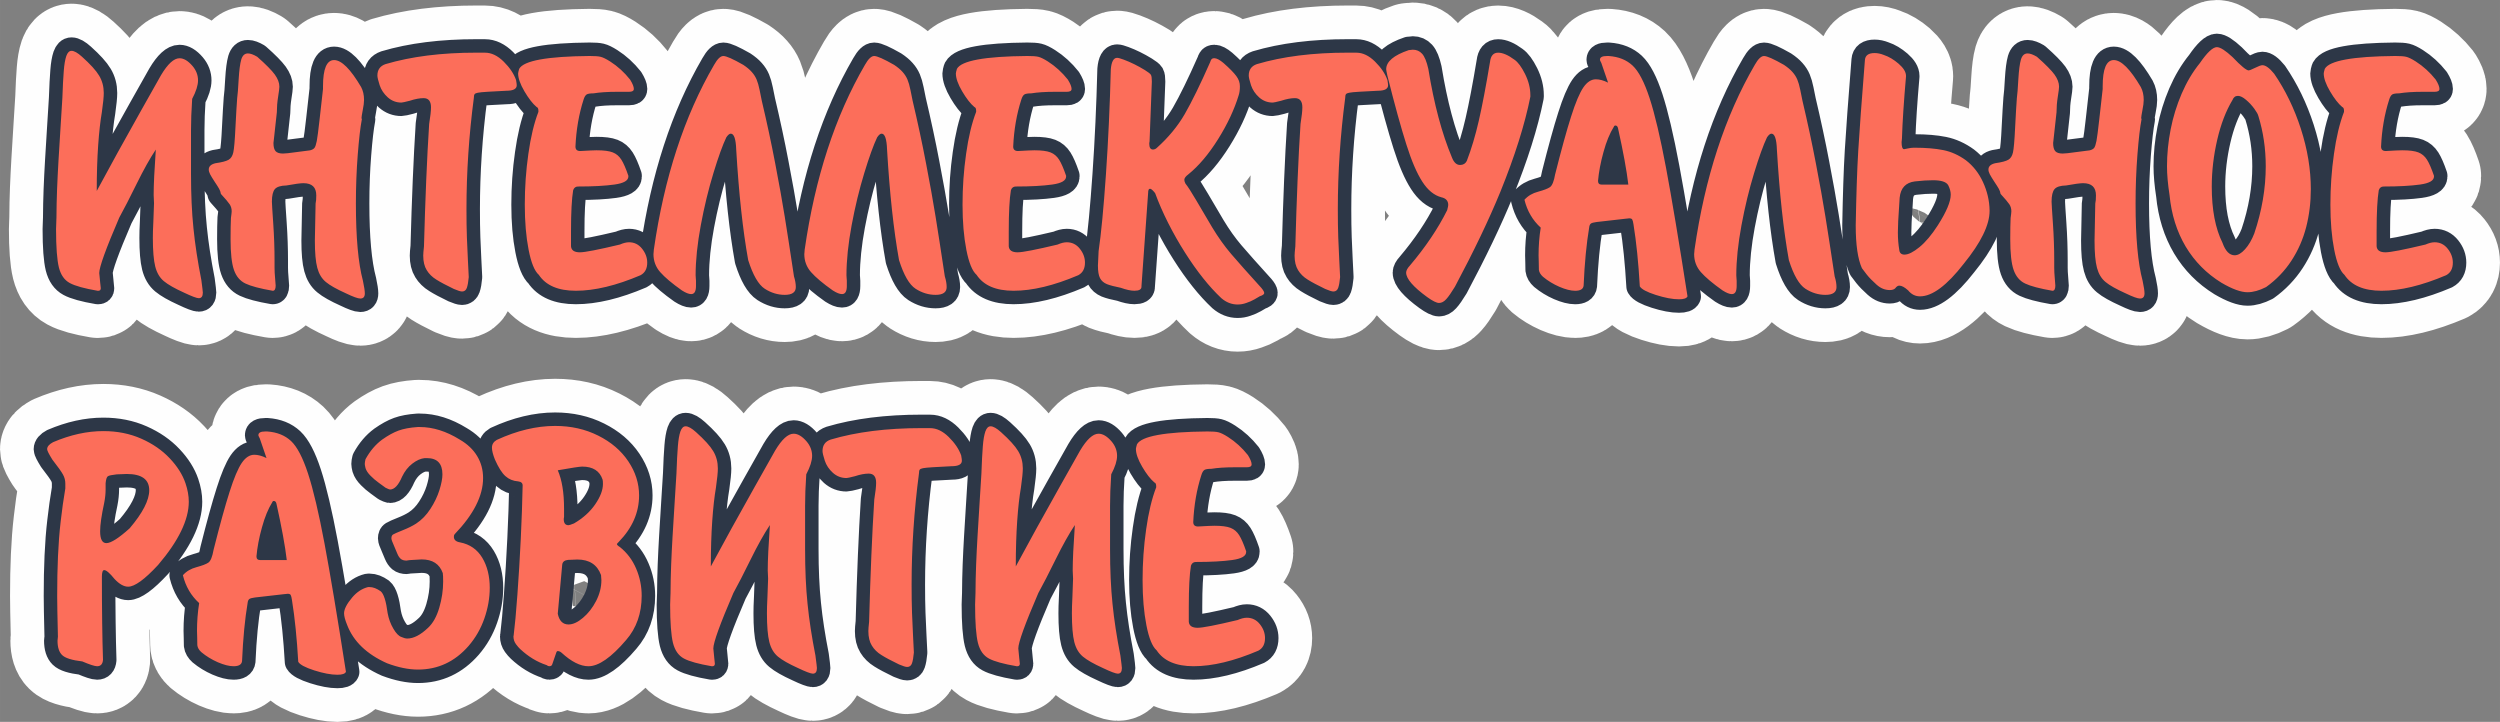
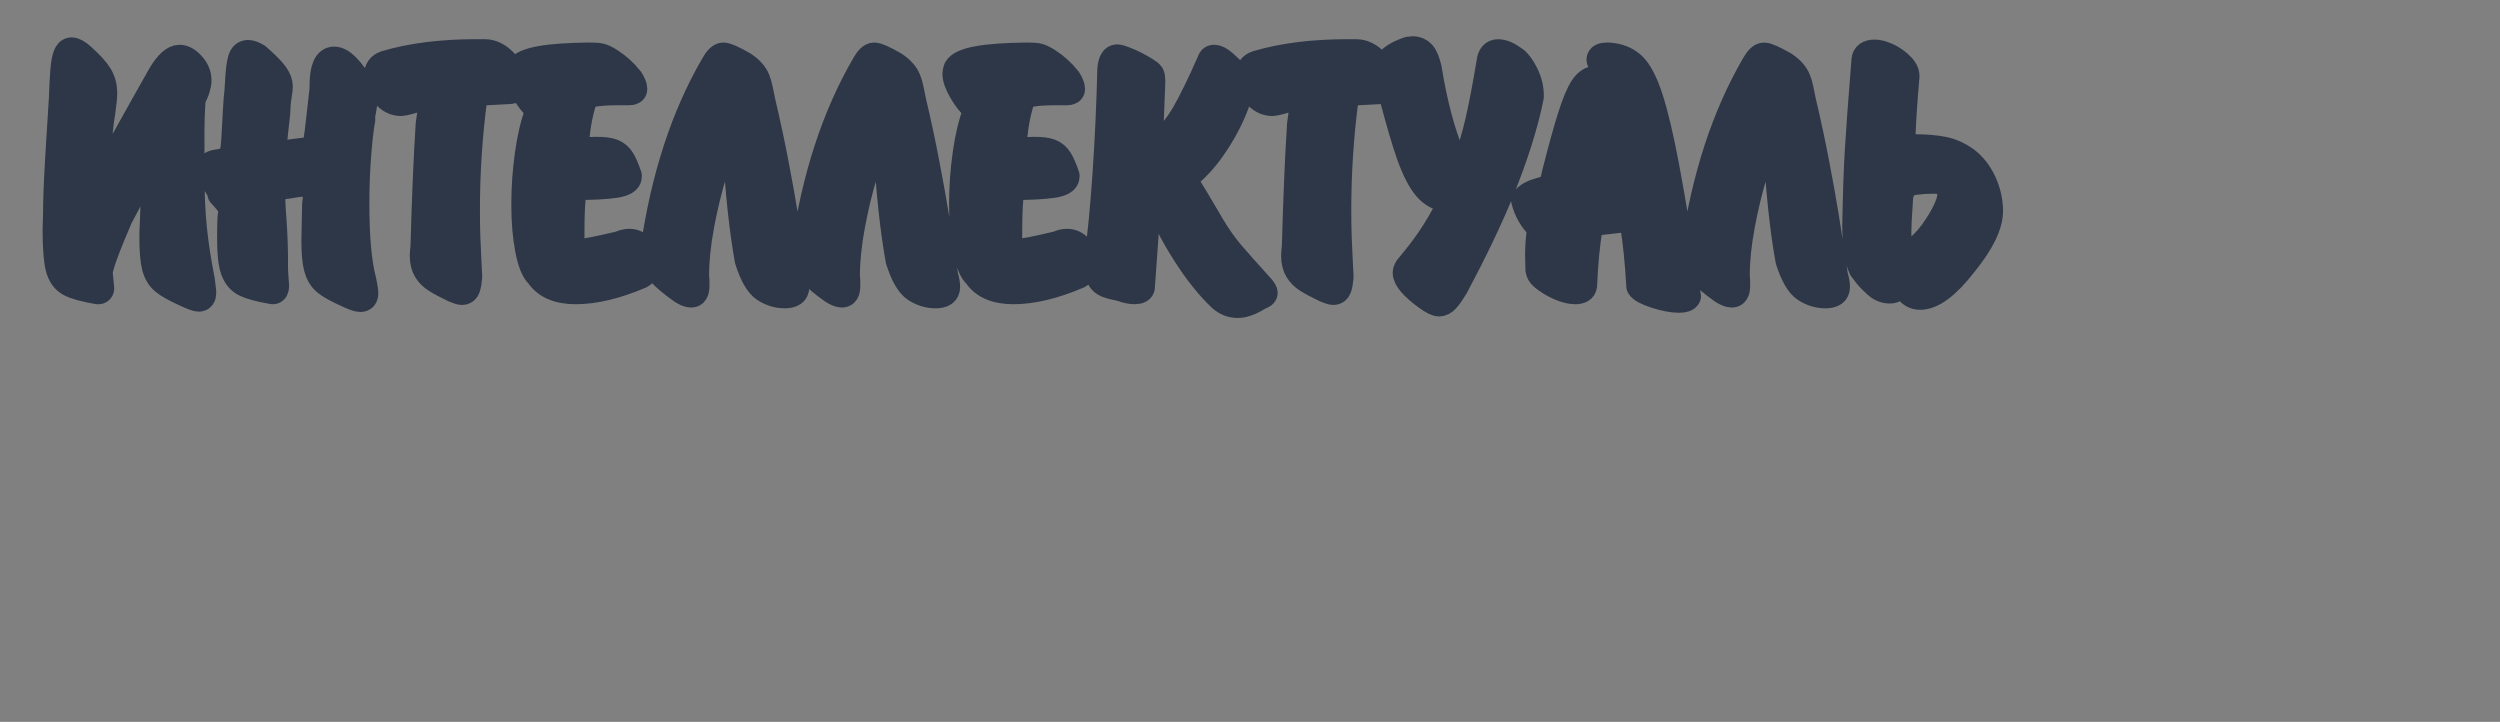
<svg xmlns="http://www.w3.org/2000/svg" xml:space="preserve" width="185.642mm" height="53.604mm" style="shape-rendering:geometricPrecision; text-rendering:geometricPrecision; image-rendering:optimizeQuality; fill-rule:evenodd; clip-rule:evenodd" viewBox="0 0 233104 67309">
  <rect x="0" y="0" width="233104" height="67309" fill="#808080" stroke="none" />
  <defs>
    <style type="text/css">  .str1 {stroke:#2D3747;stroke-width:2511;stroke-linejoin:round;stroke-miterlimit:22.926} .str0 {stroke:#FEFEFE;stroke-width:8790;stroke-linejoin:round;stroke-miterlimit:22.926} .fil0 {fill:#FEFEFE;fill-rule:nonzero} .fil1 {fill:#2D3747;fill-rule:nonzero} .fil2 {fill:#FC6E5A;fill-rule:nonzero}  </style>
  </defs>
  <g id="Слой_x0020_1">
    <g id="_2435948740736">
-       <path class="fil0 str0" d="M5262 20356c6,-919 23,-1810 58,-2689 34,-873 80,-1758 132,-2660 52,-896 115,-1959 195,-3177 75,-1224 132,-2120 167,-2677 40,-1097 80,-1942 132,-2545 46,-598 126,-1063 236,-1385 115,-322 276,-483 488,-483 247,0 569,184 971,546 781,701 1321,1293 1603,1770 287,477 431,1017 431,1614 0,350 -57,948 -178,1793 -144,833 -259,1867 -345,3097 -86,1235 -132,2654 -132,4246 747,-1385 1396,-2580 1953,-3585 557,-1006 1276,-2292 2149,-3855 879,-1563 1511,-2677 1890,-3355 626,-1051 1201,-1580 1729,-1580 391,0 799,241 1212,724 339,402 511,850 511,1339 0,454 -178,1029 -546,1724 -75,1097 -109,2074 -109,2930l0 4039c0,1919 75,3625 230,5114 149,1494 396,3097 735,4815 92,695 138,1086 138,1166 0,350 -126,523 -379,523 -184,0 -649,-172 -1385,-523 -862,-391 -1488,-747 -1873,-1069 -385,-322 -649,-770 -799,-1356 -149,-586 -224,-1477 -224,-2672 0,-368 11,-868 46,-1505 29,-638 52,-1218 63,-1735 0,-103 -6,-236 -17,-396 -12,-167 -17,-287 -17,-362 0,-942 69,-2356 201,-4240 -540,810 -1138,1879 -1787,3195 -649,1321 -1189,2367 -1620,3148 -1247,2896 -1867,4619 -1867,5165 17,218 46,494 80,822 40,327 63,529 63,597 0,161 -80,241 -247,241l-34 0c-1241,-213 -2114,-454 -2609,-724 -500,-270 -839,-753 -1017,-1454 -172,-695 -264,-1890 -264,-3579 0,-103 6,-264 17,-494 11,-236 17,-402 17,-506zm24855 -12060l0 -247c0,-1632 345,-2448 1034,-2448 695,0 1534,839 2522,2517 178,333 270,735 270,1201 0,241 -40,557 -121,954 -75,391 -115,638 -115,741 0,11 6,29 17,46 11,23 17,40 17,52 -144,741 -270,1850 -385,3315 -115,1471 -172,2988 -172,4550 0,3166 218,5567 655,7199 121,569 178,959 178,1178 0,322 -138,483 -419,483 -224,0 -672,-161 -1339,-483 -868,-391 -1494,-741 -1873,-1057 -385,-316 -649,-753 -799,-1316 -155,-563 -230,-1419 -230,-2557 0,-460 23,-1609 69,-3447 46,-184 63,-437 63,-758 0,-758 -396,-1138 -1201,-1138 -264,0 -793,69 -1586,213 -529,12 -885,126 -1069,333 -184,207 -282,603 -282,1178 0,184 46,868 126,2040 80,1172 121,2327 121,3476l0 655c0,276 17,597 52,977 35,373 52,603 52,678 0,322 -92,483 -270,483 -1189,-207 -2034,-431 -2539,-672 -511,-241 -868,-667 -1080,-1270 -213,-609 -316,-1568 -316,-2878 0,-856 12,-1511 35,-1971 46,-327 69,-534 69,-621 0,-247 -63,-465 -190,-655 -126,-190 -396,-506 -816,-965 -23,-161 -75,-316 -161,-471 -86,-155 -230,-379 -425,-672 -189,-293 -333,-523 -419,-689 -86,-167 -126,-316 -126,-437 0,-299 207,-494 620,-592 603,-86 1011,-195 1230,-322 218,-126 362,-350 437,-684 75,-327 144,-1103 201,-2327 63,-1230 115,-2137 161,-2735 46,-310 92,-896 138,-1747 52,-856 132,-1471 241,-1850 115,-385 322,-574 626,-574 224,0 511,103 862,310 816,718 1362,1276 1643,1660 282,391 425,770 425,1132 0,138 -40,454 -121,959 -80,506 -115,983 -115,1425 -213,1942 -316,2896 -316,2861 0,368 69,626 201,770 138,149 368,218 689,218 201,0 592,-40 1184,-126 592,-80 1034,-138 1333,-172 190,-46 327,-121 414,-224 80,-103 155,-322 218,-649 63,-327 144,-971 253,-1936 103,-959 218,-1936 327,-2913zm14927 -3384l178 0c598,0 1178,276 1741,833 563,557 948,1126 1155,1718 40,236 63,397 63,488 0,339 -322,511 -965,511 -672,34 -1247,63 -1712,92 -471,29 -787,58 -948,92 -155,29 -259,75 -304,138 -46,63 -69,172 -69,333 -460,3493 -689,6952 -689,10382 0,994 11,1885 40,2660 29,776 58,1465 92,2068 29,598 58,1138 80,1609 -40,442 -98,776 -178,1005 -80,224 -230,339 -448,339 -138,0 -391,-80 -758,-236 -712,-345 -1258,-632 -1637,-873 -385,-236 -684,-529 -896,-879 -218,-350 -327,-804 -327,-1356 0,-161 23,-448 69,-862 121,-4412 276,-8216 483,-11410 115,-707 172,-1224 172,-1557 0,-569 -230,-856 -689,-856 -368,0 -799,80 -1281,241 -448,115 -712,172 -787,172 -483,0 -908,-161 -1270,-483 -362,-327 -615,-701 -758,-1132 -144,-442 -213,-747 -213,-902 0,-540 253,-896 758,-1069 2396,-712 5223,-1069 8486,-1069l615 0zm13370 3648l-891 0c-902,0 -1626,52 -2178,144 -316,0 -534,34 -644,103 -115,75 -212,230 -287,477 -437,1356 -689,2821 -758,4384 0,276 149,414 448,414 781,-46 1293,-69 1522,-69 667,0 1172,63 1505,195 339,132 603,362 804,678 201,316 420,816 655,1505l0 63c0,385 -431,632 -1293,753 -862,121 -1994,184 -3401,184 -224,0 -374,115 -454,345 -132,787 -201,2063 -201,3832l0 1402c35,373 310,557 827,557 465,0 1706,-241 3729,-724 316,-138 598,-213 856,-213 488,0 896,201 1212,597 322,402 483,833 483,1304 0,557 -207,948 -626,1172 -2264,965 -4275,1448 -6033,1448 -1643,0 -2792,-494 -3447,-1482 -402,-350 -718,-1132 -954,-2338 -236,-1207 -356,-2608 -356,-4206 0,-1597 109,-3177 333,-4740 218,-1568 534,-2873 936,-3913l0 -109c0,-195 -57,-310 -167,-345 -368,-310 -747,-799 -1138,-1465 -391,-667 -586,-1224 -586,-1666 0,-63 35,-201 98,-425 414,-764 2597,-1166 6561,-1201 471,0 816,23 1028,75 218,52 517,195 896,437 701,448 1321,1011 1862,1695 230,373 345,661 345,862 0,184 -149,270 -448,270l-241 0zm10893 -2511c327,218 592,437 787,661 201,224 350,460 454,707 103,241 195,563 276,960 80,402 149,741 207,1023 477,2022 896,3970 1253,5849 362,1873 655,3522 885,4941 230,1425 517,3281 862,5579 115,368 172,701 172,1000 0,483 -345,724 -1034,724 -649,0 -1270,-190 -1862,-569 -586,-379 -1103,-1270 -1545,-2672 -500,-2775 -873,-6205 -1115,-10279 -34,-1005 -201,-1511 -511,-1511 -121,0 -259,115 -414,345 -339,712 -741,1821 -1201,3332 -460,1505 -856,3131 -1178,4861 -322,1735 -483,3292 -483,4665 0,58 6,144 17,270 11,121 17,201 17,241l0 488c0,506 -149,758 -448,758 -218,0 -506,-115 -868,-345 -925,-655 -1597,-1224 -2017,-1701 -420,-477 -632,-1040 -632,-1683 0,-29 6,-92 17,-184 11,-98 17,-172 17,-230 965,-6705 2838,-12450 5619,-17231 310,-551 597,-827 862,-827 276,0 896,276 1862,827zm14065 0c327,218 592,437 787,661 201,224 350,460 454,707 103,241 195,563 276,960 80,402 149,741 207,1023 477,2022 896,3970 1253,5849 362,1873 655,3522 885,4941 230,1425 517,3281 862,5579 115,368 172,701 172,1000 0,483 -345,724 -1034,724 -649,0 -1270,-190 -1862,-569 -586,-379 -1103,-1270 -1545,-2672 -500,-2775 -873,-6205 -1115,-10279 -34,-1005 -201,-1511 -511,-1511 -121,0 -259,115 -414,345 -339,712 -741,1821 -1201,3332 -460,1505 -856,3131 -1178,4861 -322,1735 -483,3292 -483,4665 0,58 6,144 17,270 11,121 17,201 17,241l0 488c0,506 -149,758 -448,758 -218,0 -506,-115 -868,-345 -925,-655 -1597,-1224 -2017,-1701 -420,-477 -632,-1040 -632,-1683 0,-29 6,-92 17,-184 11,-98 17,-172 17,-230 965,-6705 2838,-12450 5619,-17231 310,-551 597,-827 862,-827 276,0 896,276 1862,827zm15858 2511l-891 0c-902,0 -1626,52 -2178,144 -316,0 -534,34 -644,103 -115,75 -212,230 -287,477 -437,1356 -689,2821 -758,4384 0,276 149,414 448,414 781,-46 1293,-69 1522,-69 667,0 1172,63 1505,195 339,132 603,362 804,678 201,316 420,816 655,1505l0 63c0,385 -431,632 -1293,753 -862,121 -1994,184 -3401,184 -224,0 -374,115 -454,345 -132,787 -201,2063 -201,3832l0 1402c35,373 310,557 827,557 465,0 1706,-241 3729,-724 316,-138 598,-213 856,-213 488,0 896,201 1212,597 322,402 483,833 483,1304 0,557 -207,948 -626,1172 -2264,965 -4275,1448 -6033,1448 -1643,0 -2792,-494 -3447,-1482 -402,-350 -718,-1132 -954,-2338 -236,-1207 -356,-2608 -356,-4206 0,-1597 109,-3177 333,-4740 218,-1568 534,-2873 936,-3913l0 -109c0,-195 -57,-310 -167,-345 -368,-310 -747,-799 -1138,-1465 -391,-667 -586,-1224 -586,-1666 0,-63 35,-201 98,-425 414,-764 2597,-1166 6561,-1201 471,0 816,23 1028,75 218,52 517,195 896,437 701,448 1321,1011 1862,1695 230,373 345,661 345,862 0,184 -149,270 -448,270l-241 0zm11301 8555c218,264 551,787 1005,1557 454,776 942,1609 1477,2505 557,925 1149,1758 1775,2493 632,741 1569,1793 2815,3166 184,218 276,379 276,488 0,109 -138,213 -414,299 -98,63 -264,161 -500,293 -230,132 -483,241 -758,333 -270,98 -540,144 -810,144 -557,0 -1063,-201 -1517,-592 -569,-534 -1132,-1149 -1689,-1850 -563,-701 -1132,-1505 -1701,-2402 -575,-902 -1097,-1827 -1574,-2769 -477,-948 -879,-1867 -1207,-2764 -52,-69 -121,-155 -224,-259 -98,-103 -184,-155 -264,-155 -109,0 -167,126 -167,379l-620 8681 0 69c0,253 -218,379 -655,379 -339,0 -764,-92 -1276,-276 -580,-115 -1017,-230 -1304,-345 -287,-121 -500,-304 -632,-557 -132,-253 -195,-644 -195,-1172 0,-98 11,-299 29,-603 23,-304 34,-546 34,-735 236,-1614 465,-3999 684,-7159 218,-3154 368,-6423 454,-9807 63,-707 259,-1063 586,-1063 115,0 322,58 615,167 649,241 1304,563 1971,971 316,195 506,345 569,448 58,103 86,310 86,620l-213 5585c0,6 -6,34 -17,92 -6,52 -11,92 -11,115 0,368 115,551 345,551 138,0 264,-57 379,-172 1057,-948 1919,-1988 2580,-3126 655,-1138 1454,-2763 2384,-4872 11,-58 40,-126 92,-213 52,-86 144,-132 287,-132 213,0 500,149 856,448 580,511 977,919 1195,1218 224,299 333,615 333,954 0,339 -40,615 -109,822 -408,1339 -1046,2706 -1925,4108 -879,1402 -1804,2494 -2769,3275 -253,189 -379,362 -379,511 0,98 35,213 103,350zm15760 -12203l178 0c598,0 1178,276 1741,833 563,557 948,1126 1155,1718 40,236 63,397 63,488 0,339 -322,511 -965,511 -672,34 -1247,63 -1712,92 -471,29 -787,58 -948,92 -155,29 -259,75 -304,138 -46,63 -69,172 -69,333 -460,3493 -689,6952 -689,10382 0,994 11,1885 40,2660 29,776 58,1465 92,2068 29,598 58,1138 80,1609 -40,442 -98,776 -178,1005 -80,224 -230,339 -448,339 -138,0 -391,-80 -758,-236 -712,-345 -1258,-632 -1637,-873 -385,-236 -684,-529 -896,-879 -218,-350 -327,-804 -327,-1356 0,-161 23,-448 69,-862 121,-4412 276,-8216 483,-11410 115,-707 172,-1224 172,-1557 0,-569 -230,-856 -689,-856 -368,0 -799,80 -1281,241 -448,115 -712,172 -787,172 -483,0 -908,-161 -1270,-483 -362,-327 -615,-701 -758,-1132 -144,-442 -213,-747 -213,-902 0,-540 253,-896 758,-1069 2396,-712 5223,-1069 8486,-1069l615 0zm12640 868c63,-580 316,-868 758,-868 419,0 931,218 1522,655 333,230 661,678 988,1333 328,661 494,1321 494,1976l0 144c-517,2586 -1448,5539 -2792,8854 -1063,2597 -2476,5550 -4240,8859 -333,546 -603,936 -816,1166 -213,236 -437,350 -666,350 -230,0 -598,-184 -1103,-546 -1310,-954 -1965,-1718 -1965,-2281 0,-190 115,-408 345,-655 1465,-1729 2626,-3453 3482,-5171 69,-270 98,-425 98,-477 0,-391 -213,-632 -643,-724 -672,-178 -1264,-661 -1770,-1448 -511,-787 -1011,-1948 -1494,-3482 -488,-1534 -1080,-3671 -1770,-6418 -75,-345 -109,-540 -109,-586 0,-712 701,-1310 2103,-1787 35,0 92,-6 172,-17 80,-17 149,-23 207,-23 350,0 638,126 868,379 230,253 425,724 580,1413 529,3269 1264,6027 2206,8268 178,460 431,689 753,689 293,0 500,-126 626,-373 431,-1120 804,-2367 1120,-3746 316,-1373 667,-3206 1046,-5487zm4728 15444c-753,-684 -1258,-1546 -1517,-2597 322,-362 747,-615 1276,-753 529,-144 896,-282 1103,-425 207,-144 368,-540 483,-1195 580,-2298 1074,-4097 1488,-5389 408,-1293 793,-2195 1138,-2706 350,-511 741,-764 1172,-764 345,0 724,103 1138,310l-626 -1827c0,0 -23,-40 -63,-126 -46,-80 -69,-144 -69,-184 0,-230 213,-345 649,-345l172 0c919,63 1655,362 2224,891 569,534 1097,1545 1586,3039 488,1494 1000,3666 1534,6510 534,2850 1201,6837 1999,11968 -75,184 -339,276 -793,276 -598,0 -1321,-138 -2166,-408 -845,-270 -1339,-540 -1488,-799 -126,-2201 -322,-4120 -586,-5757 -34,-241 -75,-396 -121,-477 -40,-75 -144,-109 -293,-109 -17,0 -58,6 -126,17 -69,11 -126,17 -184,17l-2718 310c-264,34 -442,80 -534,144 -86,69 -144,190 -161,379 -247,1465 -425,3269 -517,5406 -35,322 -299,483 -793,483 -402,0 -896,-126 -1471,-373 -575,-253 -1080,-563 -1528,-936 -224,-201 -351,-414 -379,-649 0,-178 -6,-414 -12,-707 -11,-299 -17,-511 -17,-644 0,-862 63,-1724 201,-2580zm5343 -4355c0,230 115,345 345,345l2482 0c-155,-1321 -477,-3080 -965,-5269 -40,-161 -121,-241 -236,-241 -75,0 -121,34 -144,103 -379,609 -707,1396 -971,2367 -270,965 -437,1867 -511,2695zm17340 -10819c327,218 592,437 787,661 201,224 350,460 454,707 103,241 195,563 276,960 80,402 149,741 207,1023 477,2022 896,3970 1253,5849 362,1873 655,3522 885,4941 230,1425 517,3281 862,5579 115,368 172,701 172,1000 0,483 -345,724 -1034,724 -649,0 -1270,-190 -1862,-569 -586,-379 -1103,-1270 -1545,-2672 -500,-2775 -873,-6205 -1115,-10279 -34,-1005 -201,-1511 -511,-1511 -121,0 -259,115 -414,345 -339,712 -741,1821 -1201,3332 -460,1505 -856,3131 -1178,4861 -322,1735 -483,3292 -483,4665 0,58 6,144 17,270 11,121 17,201 17,241l0 488c0,506 -149,758 -448,758 -218,0 -506,-115 -868,-345 -925,-655 -1597,-1224 -2017,-1701 -420,-477 -632,-1040 -632,-1683 0,-29 6,-92 17,-184 11,-98 17,-172 17,-230 965,-6705 2838,-12450 5619,-17231 310,-551 597,-827 862,-827 276,0 896,276 1862,827zm8647 20506c-391,-351 -701,-667 -925,-948 -224,-282 -373,-483 -454,-598 -385,-845 -580,-2177 -580,-3999 52,-2815 126,-5131 236,-6952 109,-1816 316,-4637 621,-8457 34,-437 333,-655 902,-655 276,0 563,58 862,178 471,155 931,431 1385,822 454,396 684,770 684,1138l0 35c-207,2367 -333,4298 -379,5786 0,46 -6,109 -17,195 -12,86 -17,132 -17,149 0,442 80,661 236,661 23,0 138,-23 345,-69 207,-46 396,-69 557,-69l69 0c1051,0 1948,75 2689,224 735,149 1436,465 2103,948 678,523 1212,1201 1597,2045 385,839 592,1712 609,2609l0 69c0,1304 -804,2953 -2413,4930 -1568,2022 -2930,3034 -4074,3034 -437,0 -804,-184 -1103,-552 -333,-299 -603,-448 -827,-448 -132,0 -259,80 -373,241 -109,115 -282,172 -517,172 -442,0 -845,-161 -1212,-488zm2103 -3240c34,282 195,425 483,425 368,0 833,-236 1402,-701 569,-465 1138,-1143 1706,-2028 804,-1258 1207,-2212 1207,-2861 0,-282 -80,-580 -241,-891 -184,-304 -655,-454 -1413,-454 -494,0 -1057,35 -1689,109 -856,109 -1327,615 -1419,1511 0,58 -17,333 -52,833 -40,500 -63,959 -86,1373 -17,414 -29,758 -29,1034 0,598 46,1143 132,1649z" />
-       <path class="fil0 str0" d="M196058 8296l0 -247c0,-1632 345,-2448 1034,-2448 695,0 1534,839 2522,2517 178,333 270,735 270,1201 0,241 -40,557 -121,954 -75,391 -115,638 -115,741 0,11 6,29 17,46 11,23 17,40 17,52 -144,741 -270,1850 -385,3315 -115,1471 -172,2988 -172,4550 0,3166 218,5567 655,7199 121,569 178,959 178,1178 0,322 -138,483 -419,483 -224,0 -672,-161 -1339,-483 -868,-391 -1494,-741 -1873,-1057 -385,-316 -649,-753 -799,-1316 -155,-563 -230,-1419 -230,-2557 0,-460 23,-1609 69,-3447 46,-184 63,-437 63,-758 0,-758 -396,-1138 -1201,-1138 -264,0 -793,69 -1586,213 -529,12 -885,126 -1069,333 -184,207 -282,603 -282,1178 0,184 46,868 126,2040 80,1172 121,2327 121,3476l0 655c0,276 17,597 52,977 35,373 52,603 52,678 0,322 -92,483 -270,483 -1189,-207 -2034,-431 -2539,-672 -511,-241 -868,-667 -1080,-1270 -213,-609 -316,-1568 -316,-2878 0,-856 12,-1511 35,-1971 46,-327 69,-534 69,-621 0,-247 -63,-465 -190,-655 -126,-190 -396,-506 -816,-965 -23,-161 -75,-316 -161,-471 -86,-155 -230,-379 -425,-672 -189,-293 -333,-523 -419,-689 -86,-167 -126,-316 -126,-437 0,-299 207,-494 620,-592 603,-86 1011,-195 1230,-322 218,-126 362,-350 437,-684 75,-327 144,-1103 201,-2327 63,-1230 115,-2137 161,-2735 46,-310 92,-896 138,-1747 52,-856 132,-1471 241,-1850 115,-385 322,-574 626,-574 224,0 511,103 862,310 816,718 1362,1276 1643,1660 282,391 425,770 425,1132 0,138 -40,454 -121,959 -80,506 -115,983 -115,1425 -213,1942 -316,2896 -316,2861 0,368 69,626 201,770 138,149 368,218 689,218 201,0 592,-40 1184,-126 592,-80 1034,-138 1333,-172 190,-46 327,-121 414,-224 80,-103 155,-322 218,-649 63,-327 144,-971 253,-1936 103,-959 218,-1936 327,-2913zm14513 2516c-29,-144 -155,-368 -373,-672 -224,-304 -477,-580 -770,-827 -287,-247 -540,-373 -753,-373 -247,0 -414,126 -511,379 -609,1011 -1086,2246 -1425,3711 -339,1465 -511,2919 -511,4361 0,2160 333,3907 1000,5246 276,776 655,1166 1138,1166 304,0 626,-184 965,-563 339,-373 626,-868 862,-1471 712,-2114 1069,-4206 1069,-6268 0,-1637 -230,-3200 -689,-4688zm-5447 -4935c678,-988 1207,-1482 1580,-1482 310,0 799,310 1459,925 793,833 1298,1247 1517,1247 58,0 230,-69 511,-207 379,-190 632,-282 758,-282 304,0 672,270 1103,804 1040,1517 1873,3229 2488,5136 615,1907 925,3781 925,5619 0,1230 -144,2407 -431,3533 -293,1132 -747,2172 -1373,3131 -626,959 -1413,1781 -2367,2465 -632,322 -1207,483 -1729,483 -621,0 -1436,-299 -2442,-891 -1385,-856 -2494,-1976 -3327,-3367 -827,-1396 -1333,-2999 -1505,-4809 -155,-1000 -236,-1896 -236,-2683 0,-1138 115,-2281 339,-3430 224,-1149 569,-2264 1029,-3338 465,-1080 1034,-2034 1701,-2855zm21649 2683l-891 0c-902,0 -1626,52 -2178,144 -316,0 -534,34 -644,103 -115,75 -212,230 -287,477 -437,1356 -689,2821 -758,4384 0,276 149,414 448,414 781,-46 1293,-69 1522,-69 667,0 1172,63 1505,195 339,132 603,362 804,678 201,316 420,816 655,1505l0 63c0,385 -431,632 -1293,753 -862,121 -1994,184 -3401,184 -224,0 -374,115 -454,345 -132,787 -201,2063 -201,3832l0 1402c35,373 310,557 827,557 465,0 1706,-241 3729,-724 316,-138 598,-213 856,-213 488,0 896,201 1212,597 322,402 483,833 483,1304 0,557 -207,948 -626,1172 -2264,965 -4275,1448 -6033,1448 -1643,0 -2792,-494 -3447,-1482 -402,-350 -718,-1132 -954,-2338 -236,-1207 -356,-2608 -356,-4206 0,-1597 109,-3177 333,-4740 218,-1568 534,-2873 936,-3913l0 -109c0,-195 -57,-310 -167,-345 -368,-310 -747,-799 -1138,-1465 -391,-667 -586,-1224 -586,-1666 0,-63 35,-201 98,-425 414,-764 2597,-1166 6561,-1201 471,0 816,23 1028,75 218,52 517,195 896,437 701,448 1321,1011 1862,1695 230,373 345,661 345,862 0,184 -149,270 -448,270l-241 0zm-221373 50832c-46,-1885 -69,-3154 -69,-3821 0,-1339 23,-2580 75,-3723 52,-1143 132,-2224 253,-3246 115,-1023 259,-2045 431,-3062l0 -442c0,-299 -69,-580 -213,-839 -138,-259 -471,-730 -1000,-1408 -322,-517 -483,-839 -483,-965 0,-241 184,-460 552,-655 1609,-689 3171,-1034 4694,-1034 1293,0 2471,236 3533,707 1063,471 1948,1080 2654,1833 707,747 1195,1523 1465,2315 207,609 310,1184 310,1729 0,1689 -954,3660 -2861,5895 -1253,1356 -2183,2028 -2792,2028 -402,0 -827,-241 -1276,-724 -442,-546 -764,-822 -960,-822 -138,0 -213,207 -213,621 0,3080 35,5665 103,7751 -35,396 -218,592 -546,592 -224,0 -684,-149 -1385,-448 -971,-115 -1603,-316 -1885,-598 -282,-276 -425,-724 -425,-1339 0,-29 6,-86 17,-167 12,-80 17,-138 17,-178zm4447 -14341l0 592c0,362 -40,781 -132,1247 -253,1172 -379,2051 -379,2649 0,735 195,1103 580,1103 425,0 1149,-460 2172,-1379 1218,-1436 1827,-2620 1827,-3551 0,-1011 -701,-1517 -2097,-1517 -86,0 -236,6 -442,17 -213,11 -373,17 -488,17 -460,52 -741,109 -839,184 -98,75 -167,287 -201,638zm8722 11181c-753,-684 -1258,-1546 -1517,-2597 322,-362 747,-615 1276,-753 529,-144 896,-282 1103,-425 207,-144 368,-540 483,-1195 580,-2298 1074,-4097 1488,-5389 408,-1293 793,-2195 1138,-2706 350,-511 741,-764 1172,-764 345,0 724,103 1138,310l-626 -1827c0,0 -23,-40 -63,-126 -46,-80 -69,-144 -69,-184 0,-230 213,-345 649,-345l172 0c919,63 1655,362 2224,891 569,534 1097,1545 1586,3039 488,1494 1000,3666 1534,6510 534,2850 1201,6837 1999,11968 -75,184 -339,276 -793,276 -598,0 -1321,-138 -2166,-408 -845,-270 -1339,-540 -1488,-799 -126,-2201 -322,-4120 -586,-5757 -34,-241 -75,-396 -121,-477 -40,-75 -144,-109 -293,-109 -17,0 -58,6 -126,17 -69,11 -126,17 -184,17l-2718 310c-264,34 -442,80 -534,144 -86,69 -144,190 -161,379 -247,1465 -425,3269 -517,5406 -35,322 -299,483 -793,483 -402,0 -896,-126 -1471,-373 -575,-253 -1080,-563 -1528,-936 -224,-201 -351,-414 -379,-649 0,-178 -6,-414 -12,-707 -11,-299 -17,-511 -17,-644 0,-862 63,-1724 201,-2580zm5343 -4355c0,230 115,345 345,345l2482 0c-155,-1321 -477,-3080 -965,-5269 -40,-161 -121,-241 -236,-241 -75,0 -121,34 -144,103 -379,609 -707,1396 -971,2367 -270,965 -437,1867 -511,2695zm13582 -7440c-339,804 -718,1207 -1132,1207 -52,0 -189,-58 -414,-167 -184,-138 -408,-299 -661,-483 -259,-184 -500,-396 -735,-632 -236,-236 -396,-471 -471,-712 -46,-195 -69,-322 -69,-391 0,-103 23,-253 69,-442 419,-764 936,-1373 1551,-1827 563,-396 1074,-678 1540,-845 460,-167 1051,-276 1770,-327l201 0c1224,0 2465,391 3729,1172 712,414 1253,925 1620,1540 368,609 551,1293 551,2045 0,1655 -885,3401 -2654,5240 -46,46 -69,126 -69,236 0,287 195,460 586,523 908,178 1597,661 2063,1436 465,776 695,1712 695,2804 0,942 -167,1896 -500,2850 -333,959 -822,1810 -1471,2562 -1281,1471 -2856,2206 -4717,2206 -879,0 -1839,-195 -2896,-592 -1890,-845 -3131,-2040 -3717,-3579 -190,-465 -282,-822 -282,-1069 0,-391 253,-885 758,-1482 431,-511 925,-833 1482,-971l138 0c322,0 667,132 1034,391 287,230 506,913 655,2063 98,511 270,988 529,1425 253,437 506,695 753,776 213,98 396,144 546,144 592,0 1235,-333 1936,-1000 454,-419 804,-1046 1046,-1867 241,-827 362,-1637 362,-2442 0,-391 -11,-655 -34,-793 -304,-850 -960,-1275 -1965,-1275 -92,0 -264,11 -511,29 -247,23 -442,35 -592,35 -46,0 -109,11 -178,23 -69,11 -115,23 -132,23 -230,0 -408,-52 -534,-155 -126,-109 -236,-264 -322,-477 -92,-213 -195,-465 -316,-753 -161,-351 -241,-580 -241,-689 0,-178 52,-299 161,-362 103,-69 408,-195 902,-396 494,-195 908,-402 1247,-621 506,-333 954,-787 1327,-1367 379,-580 655,-1166 845,-1764 184,-592 276,-1080 276,-1454 0,-1011 -483,-1517 -1448,-1517l-201 0c-373,35 -758,207 -1161,517 -402,310 -712,718 -948,1207zm11238 891l0 -63c0,-218 -138,-345 -414,-379 -465,-35 -862,-195 -1184,-483 -327,-287 -655,-804 -988,-1557 -184,-465 -276,-833 -276,-1103 0,-310 149,-551 448,-724 1885,-868 3700,-1304 5441,-1304 1477,0 2815,299 4016,902 1201,598 2137,1396 2809,2396 667,994 1006,2057 1006,3177 0,1597 -632,3039 -1896,4338 -115,115 -172,184 -172,201 0,69 92,167 276,276 667,534 1172,1201 1517,2011 345,804 517,1649 517,2534 0,1637 -483,3011 -1448,4125 -1390,1632 -2562,2448 -3516,2448 -758,0 -1597,-425 -2516,-1270 -121,-98 -236,-144 -345,-144 -63,0 -109,46 -138,144l-379 1097c-34,115 -132,172 -276,172 -75,0 -155,-35 -241,-103 -896,-293 -1724,-799 -2482,-1511 -103,-92 -230,-241 -385,-448 -155,-213 -230,-454 -230,-730 0,-6 6,-29 17,-69 6,-40 11,-75 11,-98 103,-810 218,-2045 339,-3706 121,-1660 230,-3401 316,-5223 86,-1821 144,-3453 172,-4907zm4792 3476c827,-483 1488,-1074 1971,-1775 483,-701 724,-1339 724,-1902 0,-207 -12,-345 -35,-414 -270,-804 -902,-1207 -1902,-1207 -218,0 -977,115 -2275,345 391,896 586,2086 586,3574l0 793c0,6 -6,29 -17,75 -6,46 -11,80 -11,103 0,385 144,575 442,575 63,0 236,-52 517,-167zm-552 3401c-339,34 -523,184 -551,454l-414 4568c138,666 477,1000 1000,1000 414,0 862,-207 1344,-615 488,-408 896,-931 1230,-1574 327,-638 494,-1287 494,-1936 0,-63 -6,-149 -17,-259 -12,-103 -17,-184 -17,-224 -350,-965 -1086,-1448 -2206,-1448 -92,0 -230,6 -414,17 -184,12 -333,17 -448,17zm9549 3160c6,-919 23,-1810 58,-2689 34,-873 80,-1758 132,-2660 52,-896 115,-1959 195,-3177 75,-1224 132,-2120 167,-2677 40,-1097 80,-1942 132,-2545 46,-598 126,-1063 236,-1385 115,-322 276,-483 488,-483 247,0 569,184 971,546 781,701 1321,1293 1603,1770 287,477 431,1017 431,1614 0,350 -57,948 -178,1793 -144,833 -259,1867 -345,3097 -86,1235 -132,2654 -132,4246 747,-1385 1396,-2580 1953,-3585 557,-1006 1276,-2292 2149,-3855 879,-1563 1511,-2677 1890,-3355 626,-1051 1201,-1580 1729,-1580 391,0 799,241 1212,724 339,402 511,850 511,1339 0,454 -178,1029 -546,1724 -75,1097 -109,2074 -109,2930l0 4039c0,1919 75,3625 230,5114 149,1494 396,3097 735,4815 92,695 138,1086 138,1166 0,350 -126,523 -379,523 -184,0 -649,-172 -1385,-523 -862,-391 -1488,-747 -1873,-1069 -385,-322 -649,-770 -799,-1356 -149,-586 -224,-1477 -224,-2672 0,-368 11,-868 46,-1505 29,-638 52,-1218 63,-1735 0,-103 -6,-236 -17,-396 -12,-167 -17,-287 -17,-362 0,-942 69,-2356 201,-4240 -540,810 -1138,1879 -1787,3195 -649,1321 -1189,2367 -1620,3148 -1247,2896 -1867,4619 -1867,5165 17,218 46,494 80,822 40,327 63,529 63,597 0,161 -80,241 -247,241l-34 0c-1241,-213 -2114,-454 -2609,-724 -500,-270 -839,-753 -1017,-1454 -172,-695 -264,-1890 -264,-3579 0,-103 6,-264 17,-494 11,-236 17,-402 17,-506zm24028 -15444l178 0c598,0 1178,276 1741,833 563,557 948,1126 1155,1718 40,236 63,397 63,488 0,339 -322,511 -965,511 -672,34 -1247,63 -1712,92 -471,29 -787,58 -948,92 -155,29 -259,75 -304,138 -46,63 -69,172 -69,333 -460,3493 -689,6952 -689,10382 0,994 11,1885 40,2660 29,776 58,1465 92,2068 29,598 58,1138 80,1609 -40,442 -98,776 -178,1005 -80,224 -230,339 -448,339 -138,0 -391,-80 -758,-236 -712,-345 -1258,-632 -1637,-873 -385,-236 -684,-529 -896,-879 -218,-350 -327,-804 -327,-1356 0,-161 23,-448 69,-862 121,-4412 276,-8216 483,-11410 115,-707 172,-1224 172,-1557 0,-569 -230,-856 -689,-856 -368,0 -799,80 -1281,241 -448,115 -712,172 -787,172 -483,0 -908,-161 -1270,-483 -362,-327 -615,-701 -758,-1132 -144,-442 -213,-747 -213,-902 0,-540 253,-896 758,-1069 2396,-712 5223,-1069 8486,-1069l615 0zm4407 15444c6,-919 23,-1810 58,-2689 34,-873 80,-1758 132,-2660 52,-896 115,-1959 195,-3177 75,-1224 132,-2120 167,-2677 40,-1097 80,-1942 132,-2545 46,-598 126,-1063 236,-1385 115,-322 276,-483 488,-483 247,0 569,184 971,546 781,701 1321,1293 1603,1770 287,477 431,1017 431,1614 0,350 -57,948 -178,1793 -144,833 -259,1867 -345,3097 -86,1235 -132,2654 -132,4246 747,-1385 1396,-2580 1953,-3585 557,-1006 1276,-2292 2149,-3855 879,-1563 1511,-2677 1890,-3355 626,-1051 1201,-1580 1729,-1580 391,0 799,241 1212,724 339,402 511,850 511,1339 0,454 -178,1029 -546,1724 -75,1097 -109,2074 -109,2930l0 4039c0,1919 75,3625 230,5114 149,1494 396,3097 735,4815 92,695 138,1086 138,1166 0,350 -126,523 -379,523 -184,0 -649,-172 -1385,-523 -862,-391 -1488,-747 -1873,-1069 -385,-322 -649,-770 -799,-1356 -149,-586 -224,-1477 -224,-2672 0,-368 11,-868 46,-1505 29,-638 52,-1218 63,-1735 0,-103 -6,-236 -17,-396 -12,-167 -17,-287 -17,-362 0,-942 69,-2356 201,-4240 -540,810 -1138,1879 -1787,3195 -649,1321 -1189,2367 -1620,3148 -1247,2896 -1867,4619 -1867,5165 17,218 46,494 80,822 40,327 63,529 63,597 0,161 -80,241 -247,241l-34 0c-1241,-213 -2114,-454 -2609,-724 -500,-270 -839,-753 -1017,-1454 -172,-695 -264,-1890 -264,-3579 0,-103 6,-264 17,-494 11,-236 17,-402 17,-506zm25062 -11795l-891 0c-902,0 -1626,52 -2178,144 -316,0 -534,34 -644,103 -115,75 -212,230 -287,477 -437,1356 -689,2821 -758,4384 0,276 149,414 448,414 781,-46 1293,-69 1522,-69 667,0 1172,63 1505,195 339,132 603,362 804,678 201,316 420,816 655,1505l0 63c0,385 -431,632 -1293,753 -862,121 -1994,184 -3401,184 -224,0 -374,115 -454,345 -132,787 -201,2063 -201,3832l0 1402c35,373 310,557 827,557 465,0 1706,-241 3729,-724 316,-138 598,-213 856,-213 488,0 896,201 1212,597 322,402 483,833 483,1304 0,557 -207,948 -626,1172 -2264,965 -4275,1448 -6033,1448 -1643,0 -2792,-494 -3447,-1482 -402,-350 -718,-1132 -954,-2338 -236,-1207 -356,-2608 -356,-4206 0,-1597 109,-3177 333,-4740 218,-1568 534,-2873 936,-3913l0 -109c0,-195 -57,-310 -167,-345 -368,-310 -747,-799 -1138,-1465 -391,-667 -586,-1224 -586,-1666 0,-63 35,-201 98,-425 414,-764 2597,-1166 6561,-1201 471,0 816,23 1028,75 218,52 517,195 896,437 701,448 1321,1011 1862,1695 230,373 345,661 345,862 0,184 -149,270 -448,270l-241 0z" />
-     </g>
+       </g>
    <g id="_2435948739008">
      <path class="fil1 str1" d="M5262 20356c6,-919 23,-1810 58,-2689 34,-873 80,-1758 132,-2660 52,-896 115,-1959 195,-3177 75,-1224 132,-2120 167,-2677 40,-1097 80,-1942 132,-2545 46,-598 126,-1063 236,-1385 115,-322 276,-483 488,-483 247,0 569,184 971,546 781,701 1321,1293 1603,1770 287,477 431,1017 431,1614 0,350 -57,948 -178,1793 -144,833 -259,1867 -345,3097 -86,1235 -132,2654 -132,4246 747,-1385 1396,-2580 1953,-3585 557,-1006 1276,-2292 2149,-3855 879,-1563 1511,-2677 1890,-3355 626,-1051 1201,-1580 1729,-1580 391,0 799,241 1212,724 339,402 511,850 511,1339 0,454 -178,1029 -546,1724 -75,1097 -109,2074 -109,2930l0 4039c0,1919 75,3625 230,5114 149,1494 396,3097 735,4815 92,695 138,1086 138,1166 0,350 -126,523 -379,523 -184,0 -649,-172 -1385,-523 -862,-391 -1488,-747 -1873,-1069 -385,-322 -649,-770 -799,-1356 -149,-586 -224,-1477 -224,-2672 0,-368 11,-868 46,-1505 29,-638 52,-1218 63,-1735 0,-103 -6,-236 -17,-396 -12,-167 -17,-287 -17,-362 0,-942 69,-2356 201,-4240 -540,810 -1138,1879 -1787,3195 -649,1321 -1189,2367 -1620,3148 -1247,2896 -1867,4619 -1867,5165 17,218 46,494 80,822 40,327 63,529 63,597 0,161 -80,241 -247,241l-34 0c-1241,-213 -2114,-454 -2609,-724 -500,-270 -839,-753 -1017,-1454 -172,-695 -264,-1890 -264,-3579 0,-103 6,-264 17,-494 11,-236 17,-402 17,-506zm24855 -12060l0 -247c0,-1632 345,-2448 1034,-2448 695,0 1534,839 2522,2517 178,333 270,735 270,1201 0,241 -40,557 -121,954 -75,391 -115,638 -115,741 0,11 6,29 17,46 11,23 17,40 17,52 -144,741 -270,1850 -385,3315 -115,1471 -172,2988 -172,4550 0,3166 218,5567 655,7199 121,569 178,959 178,1178 0,322 -138,483 -419,483 -224,0 -672,-161 -1339,-483 -868,-391 -1494,-741 -1873,-1057 -385,-316 -649,-753 -799,-1316 -155,-563 -230,-1419 -230,-2557 0,-460 23,-1609 69,-3447 46,-184 63,-437 63,-758 0,-758 -396,-1138 -1201,-1138 -264,0 -793,69 -1586,213 -529,12 -885,126 -1069,333 -184,207 -282,603 -282,1178 0,184 46,868 126,2040 80,1172 121,2327 121,3476l0 655c0,276 17,597 52,977 35,373 52,603 52,678 0,322 -92,483 -270,483 -1189,-207 -2034,-431 -2539,-672 -511,-241 -868,-667 -1080,-1270 -213,-609 -316,-1568 -316,-2878 0,-856 12,-1511 35,-1971 46,-327 69,-534 69,-621 0,-247 -63,-465 -190,-655 -126,-190 -396,-506 -816,-965 -23,-161 -75,-316 -161,-471 -86,-155 -230,-379 -425,-672 -189,-293 -333,-523 -419,-689 -86,-167 -126,-316 -126,-437 0,-299 207,-494 620,-592 603,-86 1011,-195 1230,-322 218,-126 362,-350 437,-684 75,-327 144,-1103 201,-2327 63,-1230 115,-2137 161,-2735 46,-310 92,-896 138,-1747 52,-856 132,-1471 241,-1850 115,-385 322,-574 626,-574 224,0 511,103 862,310 816,718 1362,1276 1643,1660 282,391 425,770 425,1132 0,138 -40,454 -121,959 -80,506 -115,983 -115,1425 -213,1942 -316,2896 -316,2861 0,368 69,626 201,770 138,149 368,218 689,218 201,0 592,-40 1184,-126 592,-80 1034,-138 1333,-172 190,-46 327,-121 414,-224 80,-103 155,-322 218,-649 63,-327 144,-971 253,-1936 103,-959 218,-1936 327,-2913zm14927 -3384l178 0c598,0 1178,276 1741,833 563,557 948,1126 1155,1718 40,236 63,397 63,488 0,339 -322,511 -965,511 -672,34 -1247,63 -1712,92 -471,29 -787,58 -948,92 -155,29 -259,75 -304,138 -46,63 -69,172 -69,333 -460,3493 -689,6952 -689,10382 0,994 11,1885 40,2660 29,776 58,1465 92,2068 29,598 58,1138 80,1609 -40,442 -98,776 -178,1005 -80,224 -230,339 -448,339 -138,0 -391,-80 -758,-236 -712,-345 -1258,-632 -1637,-873 -385,-236 -684,-529 -896,-879 -218,-350 -327,-804 -327,-1356 0,-161 23,-448 69,-862 121,-4412 276,-8216 483,-11410 115,-707 172,-1224 172,-1557 0,-569 -230,-856 -689,-856 -368,0 -799,80 -1281,241 -448,115 -712,172 -787,172 -483,0 -908,-161 -1270,-483 -362,-327 -615,-701 -758,-1132 -144,-442 -213,-747 -213,-902 0,-540 253,-896 758,-1069 2396,-712 5223,-1069 8486,-1069l615 0zm13370 3648l-891 0c-902,0 -1626,52 -2178,144 -316,0 -534,34 -644,103 -115,75 -212,230 -287,477 -437,1356 -689,2821 -758,4384 0,276 149,414 448,414 781,-46 1293,-69 1522,-69 667,0 1172,63 1505,195 339,132 603,362 804,678 201,316 420,816 655,1505l0 63c0,385 -431,632 -1293,753 -862,121 -1994,184 -3401,184 -224,0 -374,115 -454,345 -132,787 -201,2063 -201,3832l0 1402c35,373 310,557 827,557 465,0 1706,-241 3729,-724 316,-138 598,-213 856,-213 488,0 896,201 1212,597 322,402 483,833 483,1304 0,557 -207,948 -626,1172 -2264,965 -4275,1448 -6033,1448 -1643,0 -2792,-494 -3447,-1482 -402,-350 -718,-1132 -954,-2338 -236,-1207 -356,-2608 -356,-4206 0,-1597 109,-3177 333,-4740 218,-1568 534,-2873 936,-3913l0 -109c0,-195 -57,-310 -167,-345 -368,-310 -747,-799 -1138,-1465 -391,-667 -586,-1224 -586,-1666 0,-63 35,-201 98,-425 414,-764 2597,-1166 6561,-1201 471,0 816,23 1028,75 218,52 517,195 896,437 701,448 1321,1011 1862,1695 230,373 345,661 345,862 0,184 -149,270 -448,270l-241 0zm10893 -2511c327,218 592,437 787,661 201,224 350,460 454,707 103,241 195,563 276,960 80,402 149,741 207,1023 477,2022 896,3970 1253,5849 362,1873 655,3522 885,4941 230,1425 517,3281 862,5579 115,368 172,701 172,1000 0,483 -345,724 -1034,724 -649,0 -1270,-190 -1862,-569 -586,-379 -1103,-1270 -1545,-2672 -500,-2775 -873,-6205 -1115,-10279 -34,-1005 -201,-1511 -511,-1511 -121,0 -259,115 -414,345 -339,712 -741,1821 -1201,3332 -460,1505 -856,3131 -1178,4861 -322,1735 -483,3292 -483,4665 0,58 6,144 17,270 11,121 17,201 17,241l0 488c0,506 -149,758 -448,758 -218,0 -506,-115 -868,-345 -925,-655 -1597,-1224 -2017,-1701 -420,-477 -632,-1040 -632,-1683 0,-29 6,-92 17,-184 11,-98 17,-172 17,-230 965,-6705 2838,-12450 5619,-17231 310,-551 597,-827 862,-827 276,0 896,276 1862,827zm14065 0c327,218 592,437 787,661 201,224 350,460 454,707 103,241 195,563 276,960 80,402 149,741 207,1023 477,2022 896,3970 1253,5849 362,1873 655,3522 885,4941 230,1425 517,3281 862,5579 115,368 172,701 172,1000 0,483 -345,724 -1034,724 -649,0 -1270,-190 -1862,-569 -586,-379 -1103,-1270 -1545,-2672 -500,-2775 -873,-6205 -1115,-10279 -34,-1005 -201,-1511 -511,-1511 -121,0 -259,115 -414,345 -339,712 -741,1821 -1201,3332 -460,1505 -856,3131 -1178,4861 -322,1735 -483,3292 -483,4665 0,58 6,144 17,270 11,121 17,201 17,241l0 488c0,506 -149,758 -448,758 -218,0 -506,-115 -868,-345 -925,-655 -1597,-1224 -2017,-1701 -420,-477 -632,-1040 -632,-1683 0,-29 6,-92 17,-184 11,-98 17,-172 17,-230 965,-6705 2838,-12450 5619,-17231 310,-551 597,-827 862,-827 276,0 896,276 1862,827zm15858 2511l-891 0c-902,0 -1626,52 -2178,144 -316,0 -534,34 -644,103 -115,75 -212,230 -287,477 -437,1356 -689,2821 -758,4384 0,276 149,414 448,414 781,-46 1293,-69 1522,-69 667,0 1172,63 1505,195 339,132 603,362 804,678 201,316 420,816 655,1505l0 63c0,385 -431,632 -1293,753 -862,121 -1994,184 -3401,184 -224,0 -374,115 -454,345 -132,787 -201,2063 -201,3832l0 1402c35,373 310,557 827,557 465,0 1706,-241 3729,-724 316,-138 598,-213 856,-213 488,0 896,201 1212,597 322,402 483,833 483,1304 0,557 -207,948 -626,1172 -2264,965 -4275,1448 -6033,1448 -1643,0 -2792,-494 -3447,-1482 -402,-350 -718,-1132 -954,-2338 -236,-1207 -356,-2608 -356,-4206 0,-1597 109,-3177 333,-4740 218,-1568 534,-2873 936,-3913l0 -109c0,-195 -57,-310 -167,-345 -368,-310 -747,-799 -1138,-1465 -391,-667 -586,-1224 -586,-1666 0,-63 35,-201 98,-425 414,-764 2597,-1166 6561,-1201 471,0 816,23 1028,75 218,52 517,195 896,437 701,448 1321,1011 1862,1695 230,373 345,661 345,862 0,184 -149,270 -448,270l-241 0zm11301 8555c218,264 551,787 1005,1557 454,776 942,1609 1477,2505 557,925 1149,1758 1775,2493 632,741 1569,1793 2815,3166 184,218 276,379 276,488 0,109 -138,213 -414,299 -98,63 -264,161 -500,293 -230,132 -483,241 -758,333 -270,98 -540,144 -810,144 -557,0 -1063,-201 -1517,-592 -569,-534 -1132,-1149 -1689,-1850 -563,-701 -1132,-1505 -1701,-2402 -575,-902 -1097,-1827 -1574,-2769 -477,-948 -879,-1867 -1207,-2764 -52,-69 -121,-155 -224,-259 -98,-103 -184,-155 -264,-155 -109,0 -167,126 -167,379l-620 8681 0 69c0,253 -218,379 -655,379 -339,0 -764,-92 -1276,-276 -580,-115 -1017,-230 -1304,-345 -287,-121 -500,-304 -632,-557 -132,-253 -195,-644 -195,-1172 0,-98 11,-299 29,-603 23,-304 34,-546 34,-735 236,-1614 465,-3999 684,-7159 218,-3154 368,-6423 454,-9807 63,-707 259,-1063 586,-1063 115,0 322,58 615,167 649,241 1304,563 1971,971 316,195 506,345 569,448 58,103 86,310 86,620l-213 5585c0,6 -6,34 -17,92 -6,52 -11,92 -11,115 0,368 115,551 345,551 138,0 264,-57 379,-172 1057,-948 1919,-1988 2580,-3126 655,-1138 1454,-2763 2384,-4872 11,-58 40,-126 92,-213 52,-86 144,-132 287,-132 213,0 500,149 856,448 580,511 977,919 1195,1218 224,299 333,615 333,954 0,339 -40,615 -109,822 -408,1339 -1046,2706 -1925,4108 -879,1402 -1804,2494 -2769,3275 -253,189 -379,362 -379,511 0,98 35,213 103,350zm15760 -12203l178 0c598,0 1178,276 1741,833 563,557 948,1126 1155,1718 40,236 63,397 63,488 0,339 -322,511 -965,511 -672,34 -1247,63 -1712,92 -471,29 -787,58 -948,92 -155,29 -259,75 -304,138 -46,63 -69,172 -69,333 -460,3493 -689,6952 -689,10382 0,994 11,1885 40,2660 29,776 58,1465 92,2068 29,598 58,1138 80,1609 -40,442 -98,776 -178,1005 -80,224 -230,339 -448,339 -138,0 -391,-80 -758,-236 -712,-345 -1258,-632 -1637,-873 -385,-236 -684,-529 -896,-879 -218,-350 -327,-804 -327,-1356 0,-161 23,-448 69,-862 121,-4412 276,-8216 483,-11410 115,-707 172,-1224 172,-1557 0,-569 -230,-856 -689,-856 -368,0 -799,80 -1281,241 -448,115 -712,172 -787,172 -483,0 -908,-161 -1270,-483 -362,-327 -615,-701 -758,-1132 -144,-442 -213,-747 -213,-902 0,-540 253,-896 758,-1069 2396,-712 5223,-1069 8486,-1069l615 0zm12640 868c63,-580 316,-868 758,-868 419,0 931,218 1522,655 333,230 661,678 988,1333 328,661 494,1321 494,1976l0 144c-517,2586 -1448,5539 -2792,8854 -1063,2597 -2476,5550 -4240,8859 -333,546 -603,936 -816,1166 -213,236 -437,350 -666,350 -230,0 -598,-184 -1103,-546 -1310,-954 -1965,-1718 -1965,-2281 0,-190 115,-408 345,-655 1465,-1729 2626,-3453 3482,-5171 69,-270 98,-425 98,-477 0,-391 -213,-632 -643,-724 -672,-178 -1264,-661 -1770,-1448 -511,-787 -1011,-1948 -1494,-3482 -488,-1534 -1080,-3671 -1770,-6418 -75,-345 -109,-540 -109,-586 0,-712 701,-1310 2103,-1787 35,0 92,-6 172,-17 80,-17 149,-23 207,-23 350,0 638,126 868,379 230,253 425,724 580,1413 529,3269 1264,6027 2206,8268 178,460 431,689 753,689 293,0 500,-126 626,-373 431,-1120 804,-2367 1120,-3746 316,-1373 667,-3206 1046,-5487zm4728 15444c-753,-684 -1258,-1546 -1517,-2597 322,-362 747,-615 1276,-753 529,-144 896,-282 1103,-425 207,-144 368,-540 483,-1195 580,-2298 1074,-4097 1488,-5389 408,-1293 793,-2195 1138,-2706 350,-511 741,-764 1172,-764 345,0 724,103 1138,310l-626 -1827c0,0 -23,-40 -63,-126 -46,-80 -69,-144 -69,-184 0,-230 213,-345 649,-345l172 0c919,63 1655,362 2224,891 569,534 1097,1545 1586,3039 488,1494 1000,3666 1534,6510 534,2850 1201,6837 1999,11968 -75,184 -339,276 -793,276 -598,0 -1321,-138 -2166,-408 -845,-270 -1339,-540 -1488,-799 -126,-2201 -322,-4120 -586,-5757 -34,-241 -75,-396 -121,-477 -40,-75 -144,-109 -293,-109 -17,0 -58,6 -126,17 -69,11 -126,17 -184,17l-2718 310c-264,34 -442,80 -534,144 -86,69 -144,190 -161,379 -247,1465 -425,3269 -517,5406 -35,322 -299,483 -793,483 -402,0 -896,-126 -1471,-373 -575,-253 -1080,-563 -1528,-936 -224,-201 -351,-414 -379,-649 0,-178 -6,-414 -12,-707 -11,-299 -17,-511 -17,-644 0,-862 63,-1724 201,-2580zm5343 -4355c0,230 115,345 345,345l2482 0c-155,-1321 -477,-3080 -965,-5269 -40,-161 -121,-241 -236,-241 -75,0 -121,34 -144,103 -379,609 -707,1396 -971,2367 -270,965 -437,1867 -511,2695zm17340 -10819c327,218 592,437 787,661 201,224 350,460 454,707 103,241 195,563 276,960 80,402 149,741 207,1023 477,2022 896,3970 1253,5849 362,1873 655,3522 885,4941 230,1425 517,3281 862,5579 115,368 172,701 172,1000 0,483 -345,724 -1034,724 -649,0 -1270,-190 -1862,-569 -586,-379 -1103,-1270 -1545,-2672 -500,-2775 -873,-6205 -1115,-10279 -34,-1005 -201,-1511 -511,-1511 -121,0 -259,115 -414,345 -339,712 -741,1821 -1201,3332 -460,1505 -856,3131 -1178,4861 -322,1735 -483,3292 -483,4665 0,58 6,144 17,270 11,121 17,201 17,241l0 488c0,506 -149,758 -448,758 -218,0 -506,-115 -868,-345 -925,-655 -1597,-1224 -2017,-1701 -420,-477 -632,-1040 -632,-1683 0,-29 6,-92 17,-184 11,-98 17,-172 17,-230 965,-6705 2838,-12450 5619,-17231 310,-551 597,-827 862,-827 276,0 896,276 1862,827zm8647 20506c-391,-351 -701,-667 -925,-948 -224,-282 -373,-483 -454,-598 -385,-845 -580,-2177 -580,-3999 52,-2815 126,-5131 236,-6952 109,-1816 316,-4637 621,-8457 34,-437 333,-655 902,-655 276,0 563,58 862,178 471,155 931,431 1385,822 454,396 684,770 684,1138l0 35c-207,2367 -333,4298 -379,5786 0,46 -6,109 -17,195 -12,86 -17,132 -17,149 0,442 80,661 236,661 23,0 138,-23 345,-69 207,-46 396,-69 557,-69l69 0c1051,0 1948,75 2689,224 735,149 1436,465 2103,948 678,523 1212,1201 1597,2045 385,839 592,1712 609,2609l0 69c0,1304 -804,2953 -2413,4930 -1568,2022 -2930,3034 -4074,3034 -437,0 -804,-184 -1103,-552 -333,-299 -603,-448 -827,-448 -132,0 -259,80 -373,241 -109,115 -282,172 -517,172 -442,0 -845,-161 -1212,-488zm2103 -3240c34,282 195,425 483,425 368,0 833,-236 1402,-701 569,-465 1138,-1143 1706,-2028 804,-1258 1207,-2212 1207,-2861 0,-282 -80,-580 -241,-891 -184,-304 -655,-454 -1413,-454 -494,0 -1057,35 -1689,109 -856,109 -1327,615 -1419,1511 0,58 -17,333 -52,833 -40,500 -63,959 -86,1373 -17,414 -29,758 -29,1034 0,598 46,1143 132,1649z" />
-       <path class="fil1 str1" d="M196058 8296l0 -247c0,-1632 345,-2448 1034,-2448 695,0 1534,839 2522,2517 178,333 270,735 270,1201 0,241 -40,557 -121,954 -75,391 -115,638 -115,741 0,11 6,29 17,46 11,23 17,40 17,52 -144,741 -270,1850 -385,3315 -115,1471 -172,2988 -172,4550 0,3166 218,5567 655,7199 121,569 178,959 178,1178 0,322 -138,483 -419,483 -224,0 -672,-161 -1339,-483 -868,-391 -1494,-741 -1873,-1057 -385,-316 -649,-753 -799,-1316 -155,-563 -230,-1419 -230,-2557 0,-460 23,-1609 69,-3447 46,-184 63,-437 63,-758 0,-758 -396,-1138 -1201,-1138 -264,0 -793,69 -1586,213 -529,12 -885,126 -1069,333 -184,207 -282,603 -282,1178 0,184 46,868 126,2040 80,1172 121,2327 121,3476l0 655c0,276 17,597 52,977 35,373 52,603 52,678 0,322 -92,483 -270,483 -1189,-207 -2034,-431 -2539,-672 -511,-241 -868,-667 -1080,-1270 -213,-609 -316,-1568 -316,-2878 0,-856 12,-1511 35,-1971 46,-327 69,-534 69,-621 0,-247 -63,-465 -190,-655 -126,-190 -396,-506 -816,-965 -23,-161 -75,-316 -161,-471 -86,-155 -230,-379 -425,-672 -189,-293 -333,-523 -419,-689 -86,-167 -126,-316 -126,-437 0,-299 207,-494 620,-592 603,-86 1011,-195 1230,-322 218,-126 362,-350 437,-684 75,-327 144,-1103 201,-2327 63,-1230 115,-2137 161,-2735 46,-310 92,-896 138,-1747 52,-856 132,-1471 241,-1850 115,-385 322,-574 626,-574 224,0 511,103 862,310 816,718 1362,1276 1643,1660 282,391 425,770 425,1132 0,138 -40,454 -121,959 -80,506 -115,983 -115,1425 -213,1942 -316,2896 -316,2861 0,368 69,626 201,770 138,149 368,218 689,218 201,0 592,-40 1184,-126 592,-80 1034,-138 1333,-172 190,-46 327,-121 414,-224 80,-103 155,-322 218,-649 63,-327 144,-971 253,-1936 103,-959 218,-1936 327,-2913zm14513 2516c-29,-144 -155,-368 -373,-672 -224,-304 -477,-580 -770,-827 -287,-247 -540,-373 -753,-373 -247,0 -414,126 -511,379 -609,1011 -1086,2246 -1425,3711 -339,1465 -511,2919 -511,4361 0,2160 333,3907 1000,5246 276,776 655,1166 1138,1166 304,0 626,-184 965,-563 339,-373 626,-868 862,-1471 712,-2114 1069,-4206 1069,-6268 0,-1637 -230,-3200 -689,-4688zm-5447 -4935c678,-988 1207,-1482 1580,-1482 310,0 799,310 1459,925 793,833 1298,1247 1517,1247 58,0 230,-69 511,-207 379,-190 632,-282 758,-282 304,0 672,270 1103,804 1040,1517 1873,3229 2488,5136 615,1907 925,3781 925,5619 0,1230 -144,2407 -431,3533 -293,1132 -747,2172 -1373,3131 -626,959 -1413,1781 -2367,2465 -632,322 -1207,483 -1729,483 -621,0 -1436,-299 -2442,-891 -1385,-856 -2494,-1976 -3327,-3367 -827,-1396 -1333,-2999 -1505,-4809 -155,-1000 -236,-1896 -236,-2683 0,-1138 115,-2281 339,-3430 224,-1149 569,-2264 1029,-3338 465,-1080 1034,-2034 1701,-2855zm21649 2683l-891 0c-902,0 -1626,52 -2178,144 -316,0 -534,34 -644,103 -115,75 -212,230 -287,477 -437,1356 -689,2821 -758,4384 0,276 149,414 448,414 781,-46 1293,-69 1522,-69 667,0 1172,63 1505,195 339,132 603,362 804,678 201,316 420,816 655,1505l0 63c0,385 -431,632 -1293,753 -862,121 -1994,184 -3401,184 -224,0 -374,115 -454,345 -132,787 -201,2063 -201,3832l0 1402c35,373 310,557 827,557 465,0 1706,-241 3729,-724 316,-138 598,-213 856,-213 488,0 896,201 1212,597 322,402 483,833 483,1304 0,557 -207,948 -626,1172 -2264,965 -4275,1448 -6033,1448 -1643,0 -2792,-494 -3447,-1482 -402,-350 -718,-1132 -954,-2338 -236,-1207 -356,-2608 -356,-4206 0,-1597 109,-3177 333,-4740 218,-1568 534,-2873 936,-3913l0 -109c0,-195 -57,-310 -167,-345 -368,-310 -747,-799 -1138,-1465 -391,-667 -586,-1224 -586,-1666 0,-63 35,-201 98,-425 414,-764 2597,-1166 6561,-1201 471,0 816,23 1028,75 218,52 517,195 896,437 701,448 1321,1011 1862,1695 230,373 345,661 345,862 0,184 -149,270 -448,270l-241 0zm-221373 50832c-46,-1885 -69,-3154 -69,-3821 0,-1339 23,-2580 75,-3723 52,-1143 132,-2224 253,-3246 115,-1023 259,-2045 431,-3062l0 -442c0,-299 -69,-580 -213,-839 -138,-259 -471,-730 -1000,-1408 -322,-517 -483,-839 -483,-965 0,-241 184,-460 552,-655 1609,-689 3171,-1034 4694,-1034 1293,0 2471,236 3533,707 1063,471 1948,1080 2654,1833 707,747 1195,1523 1465,2315 207,609 310,1184 310,1729 0,1689 -954,3660 -2861,5895 -1253,1356 -2183,2028 -2792,2028 -402,0 -827,-241 -1276,-724 -442,-546 -764,-822 -960,-822 -138,0 -213,207 -213,621 0,3080 35,5665 103,7751 -35,396 -218,592 -546,592 -224,0 -684,-149 -1385,-448 -971,-115 -1603,-316 -1885,-598 -282,-276 -425,-724 -425,-1339 0,-29 6,-86 17,-167 12,-80 17,-138 17,-178zm4447 -14341l0 592c0,362 -40,781 -132,1247 -253,1172 -379,2051 -379,2649 0,735 195,1103 580,1103 425,0 1149,-460 2172,-1379 1218,-1436 1827,-2620 1827,-3551 0,-1011 -701,-1517 -2097,-1517 -86,0 -236,6 -442,17 -213,11 -373,17 -488,17 -460,52 -741,109 -839,184 -98,75 -167,287 -201,638zm8722 11181c-753,-684 -1258,-1546 -1517,-2597 322,-362 747,-615 1276,-753 529,-144 896,-282 1103,-425 207,-144 368,-540 483,-1195 580,-2298 1074,-4097 1488,-5389 408,-1293 793,-2195 1138,-2706 350,-511 741,-764 1172,-764 345,0 724,103 1138,310l-626 -1827c0,0 -23,-40 -63,-126 -46,-80 -69,-144 -69,-184 0,-230 213,-345 649,-345l172 0c919,63 1655,362 2224,891 569,534 1097,1545 1586,3039 488,1494 1000,3666 1534,6510 534,2850 1201,6837 1999,11968 -75,184 -339,276 -793,276 -598,0 -1321,-138 -2166,-408 -845,-270 -1339,-540 -1488,-799 -126,-2201 -322,-4120 -586,-5757 -34,-241 -75,-396 -121,-477 -40,-75 -144,-109 -293,-109 -17,0 -58,6 -126,17 -69,11 -126,17 -184,17l-2718 310c-264,34 -442,80 -534,144 -86,69 -144,190 -161,379 -247,1465 -425,3269 -517,5406 -35,322 -299,483 -793,483 -402,0 -896,-126 -1471,-373 -575,-253 -1080,-563 -1528,-936 -224,-201 -351,-414 -379,-649 0,-178 -6,-414 -12,-707 -11,-299 -17,-511 -17,-644 0,-862 63,-1724 201,-2580zm5343 -4355c0,230 115,345 345,345l2482 0c-155,-1321 -477,-3080 -965,-5269 -40,-161 -121,-241 -236,-241 -75,0 -121,34 -144,103 -379,609 -707,1396 -971,2367 -270,965 -437,1867 -511,2695zm13582 -7440c-339,804 -718,1207 -1132,1207 -52,0 -189,-58 -414,-167 -184,-138 -408,-299 -661,-483 -259,-184 -500,-396 -735,-632 -236,-236 -396,-471 -471,-712 -46,-195 -69,-322 -69,-391 0,-103 23,-253 69,-442 419,-764 936,-1373 1551,-1827 563,-396 1074,-678 1540,-845 460,-167 1051,-276 1770,-327l201 0c1224,0 2465,391 3729,1172 712,414 1253,925 1620,1540 368,609 551,1293 551,2045 0,1655 -885,3401 -2654,5240 -46,46 -69,126 -69,236 0,287 195,460 586,523 908,178 1597,661 2063,1436 465,776 695,1712 695,2804 0,942 -167,1896 -500,2850 -333,959 -822,1810 -1471,2562 -1281,1471 -2856,2206 -4717,2206 -879,0 -1839,-195 -2896,-592 -1890,-845 -3131,-2040 -3717,-3579 -190,-465 -282,-822 -282,-1069 0,-391 253,-885 758,-1482 431,-511 925,-833 1482,-971l138 0c322,0 667,132 1034,391 287,230 506,913 655,2063 98,511 270,988 529,1425 253,437 506,695 753,776 213,98 396,144 546,144 592,0 1235,-333 1936,-1000 454,-419 804,-1046 1046,-1867 241,-827 362,-1637 362,-2442 0,-391 -11,-655 -34,-793 -304,-850 -960,-1275 -1965,-1275 -92,0 -264,11 -511,29 -247,23 -442,35 -592,35 -46,0 -109,11 -178,23 -69,11 -115,23 -132,23 -230,0 -408,-52 -534,-155 -126,-109 -236,-264 -322,-477 -92,-213 -195,-465 -316,-753 -161,-351 -241,-580 -241,-689 0,-178 52,-299 161,-362 103,-69 408,-195 902,-396 494,-195 908,-402 1247,-621 506,-333 954,-787 1327,-1367 379,-580 655,-1166 845,-1764 184,-592 276,-1080 276,-1454 0,-1011 -483,-1517 -1448,-1517l-201 0c-373,35 -758,207 -1161,517 -402,310 -712,718 -948,1207zm11238 891l0 -63c0,-218 -138,-345 -414,-379 -465,-35 -862,-195 -1184,-483 -327,-287 -655,-804 -988,-1557 -184,-465 -276,-833 -276,-1103 0,-310 149,-551 448,-724 1885,-868 3700,-1304 5441,-1304 1477,0 2815,299 4016,902 1201,598 2137,1396 2809,2396 667,994 1006,2057 1006,3177 0,1597 -632,3039 -1896,4338 -115,115 -172,184 -172,201 0,69 92,167 276,276 667,534 1172,1201 1517,2011 345,804 517,1649 517,2534 0,1637 -483,3011 -1448,4125 -1390,1632 -2562,2448 -3516,2448 -758,0 -1597,-425 -2516,-1270 -121,-98 -236,-144 -345,-144 -63,0 -109,46 -138,144l-379 1097c-34,115 -132,172 -276,172 -75,0 -155,-35 -241,-103 -896,-293 -1724,-799 -2482,-1511 -103,-92 -230,-241 -385,-448 -155,-213 -230,-454 -230,-730 0,-6 6,-29 17,-69 6,-40 11,-75 11,-98 103,-810 218,-2045 339,-3706 121,-1660 230,-3401 316,-5223 86,-1821 144,-3453 172,-4907zm4792 3476c827,-483 1488,-1074 1971,-1775 483,-701 724,-1339 724,-1902 0,-207 -12,-345 -35,-414 -270,-804 -902,-1207 -1902,-1207 -218,0 -977,115 -2275,345 391,896 586,2086 586,3574l0 793c0,6 -6,29 -17,75 -6,46 -11,80 -11,103 0,385 144,575 442,575 63,0 236,-52 517,-167zm-552 3401c-339,34 -523,184 -551,454l-414 4568c138,666 477,1000 1000,1000 414,0 862,-207 1344,-615 488,-408 896,-931 1230,-1574 327,-638 494,-1287 494,-1936 0,-63 -6,-149 -17,-259 -12,-103 -17,-184 -17,-224 -350,-965 -1086,-1448 -2206,-1448 -92,0 -230,6 -414,17 -184,12 -333,17 -448,17zm9549 3160c6,-919 23,-1810 58,-2689 34,-873 80,-1758 132,-2660 52,-896 115,-1959 195,-3177 75,-1224 132,-2120 167,-2677 40,-1097 80,-1942 132,-2545 46,-598 126,-1063 236,-1385 115,-322 276,-483 488,-483 247,0 569,184 971,546 781,701 1321,1293 1603,1770 287,477 431,1017 431,1614 0,350 -57,948 -178,1793 -144,833 -259,1867 -345,3097 -86,1235 -132,2654 -132,4246 747,-1385 1396,-2580 1953,-3585 557,-1006 1276,-2292 2149,-3855 879,-1563 1511,-2677 1890,-3355 626,-1051 1201,-1580 1729,-1580 391,0 799,241 1212,724 339,402 511,850 511,1339 0,454 -178,1029 -546,1724 -75,1097 -109,2074 -109,2930l0 4039c0,1919 75,3625 230,5114 149,1494 396,3097 735,4815 92,695 138,1086 138,1166 0,350 -126,523 -379,523 -184,0 -649,-172 -1385,-523 -862,-391 -1488,-747 -1873,-1069 -385,-322 -649,-770 -799,-1356 -149,-586 -224,-1477 -224,-2672 0,-368 11,-868 46,-1505 29,-638 52,-1218 63,-1735 0,-103 -6,-236 -17,-396 -12,-167 -17,-287 -17,-362 0,-942 69,-2356 201,-4240 -540,810 -1138,1879 -1787,3195 -649,1321 -1189,2367 -1620,3148 -1247,2896 -1867,4619 -1867,5165 17,218 46,494 80,822 40,327 63,529 63,597 0,161 -80,241 -247,241l-34 0c-1241,-213 -2114,-454 -2609,-724 -500,-270 -839,-753 -1017,-1454 -172,-695 -264,-1890 -264,-3579 0,-103 6,-264 17,-494 11,-236 17,-402 17,-506zm24028 -15444l178 0c598,0 1178,276 1741,833 563,557 948,1126 1155,1718 40,236 63,397 63,488 0,339 -322,511 -965,511 -672,34 -1247,63 -1712,92 -471,29 -787,58 -948,92 -155,29 -259,75 -304,138 -46,63 -69,172 -69,333 -460,3493 -689,6952 -689,10382 0,994 11,1885 40,2660 29,776 58,1465 92,2068 29,598 58,1138 80,1609 -40,442 -98,776 -178,1005 -80,224 -230,339 -448,339 -138,0 -391,-80 -758,-236 -712,-345 -1258,-632 -1637,-873 -385,-236 -684,-529 -896,-879 -218,-350 -327,-804 -327,-1356 0,-161 23,-448 69,-862 121,-4412 276,-8216 483,-11410 115,-707 172,-1224 172,-1557 0,-569 -230,-856 -689,-856 -368,0 -799,80 -1281,241 -448,115 -712,172 -787,172 -483,0 -908,-161 -1270,-483 -362,-327 -615,-701 -758,-1132 -144,-442 -213,-747 -213,-902 0,-540 253,-896 758,-1069 2396,-712 5223,-1069 8486,-1069l615 0zm4407 15444c6,-919 23,-1810 58,-2689 34,-873 80,-1758 132,-2660 52,-896 115,-1959 195,-3177 75,-1224 132,-2120 167,-2677 40,-1097 80,-1942 132,-2545 46,-598 126,-1063 236,-1385 115,-322 276,-483 488,-483 247,0 569,184 971,546 781,701 1321,1293 1603,1770 287,477 431,1017 431,1614 0,350 -57,948 -178,1793 -144,833 -259,1867 -345,3097 -86,1235 -132,2654 -132,4246 747,-1385 1396,-2580 1953,-3585 557,-1006 1276,-2292 2149,-3855 879,-1563 1511,-2677 1890,-3355 626,-1051 1201,-1580 1729,-1580 391,0 799,241 1212,724 339,402 511,850 511,1339 0,454 -178,1029 -546,1724 -75,1097 -109,2074 -109,2930l0 4039c0,1919 75,3625 230,5114 149,1494 396,3097 735,4815 92,695 138,1086 138,1166 0,350 -126,523 -379,523 -184,0 -649,-172 -1385,-523 -862,-391 -1488,-747 -1873,-1069 -385,-322 -649,-770 -799,-1356 -149,-586 -224,-1477 -224,-2672 0,-368 11,-868 46,-1505 29,-638 52,-1218 63,-1735 0,-103 -6,-236 -17,-396 -12,-167 -17,-287 -17,-362 0,-942 69,-2356 201,-4240 -540,810 -1138,1879 -1787,3195 -649,1321 -1189,2367 -1620,3148 -1247,2896 -1867,4619 -1867,5165 17,218 46,494 80,822 40,327 63,529 63,597 0,161 -80,241 -247,241l-34 0c-1241,-213 -2114,-454 -2609,-724 -500,-270 -839,-753 -1017,-1454 -172,-695 -264,-1890 -264,-3579 0,-103 6,-264 17,-494 11,-236 17,-402 17,-506zm25062 -11795l-891 0c-902,0 -1626,52 -2178,144 -316,0 -534,34 -644,103 -115,75 -212,230 -287,477 -437,1356 -689,2821 -758,4384 0,276 149,414 448,414 781,-46 1293,-69 1522,-69 667,0 1172,63 1505,195 339,132 603,362 804,678 201,316 420,816 655,1505l0 63c0,385 -431,632 -1293,753 -862,121 -1994,184 -3401,184 -224,0 -374,115 -454,345 -132,787 -201,2063 -201,3832l0 1402c35,373 310,557 827,557 465,0 1706,-241 3729,-724 316,-138 598,-213 856,-213 488,0 896,201 1212,597 322,402 483,833 483,1304 0,557 -207,948 -626,1172 -2264,965 -4275,1448 -6033,1448 -1643,0 -2792,-494 -3447,-1482 -402,-350 -718,-1132 -954,-2338 -236,-1207 -356,-2608 -356,-4206 0,-1597 109,-3177 333,-4740 218,-1568 534,-2873 936,-3913l0 -109c0,-195 -57,-310 -167,-345 -368,-310 -747,-799 -1138,-1465 -391,-667 -586,-1224 -586,-1666 0,-63 35,-201 98,-425 414,-764 2597,-1166 6561,-1201 471,0 816,23 1028,75 218,52 517,195 896,437 701,448 1321,1011 1862,1695 230,373 345,661 345,862 0,184 -149,270 -448,270l-241 0z" />
    </g>
    <g id="_2435948742048">
-       <path class="fil2" d="M5262 20356c6,-919 23,-1810 58,-2689 34,-873 80,-1758 132,-2660 52,-896 115,-1959 195,-3177 75,-1224 132,-2120 167,-2677 40,-1097 80,-1942 132,-2545 46,-598 126,-1063 236,-1385 115,-322 276,-483 488,-483 247,0 569,184 971,546 781,701 1321,1293 1603,1770 287,477 431,1017 431,1614 0,350 -57,948 -178,1793 -144,833 -259,1867 -345,3097 -86,1235 -132,2654 -132,4246 747,-1385 1396,-2580 1953,-3585 557,-1006 1276,-2292 2149,-3855 879,-1563 1511,-2677 1890,-3355 626,-1051 1201,-1580 1729,-1580 391,0 799,241 1212,724 339,402 511,850 511,1339 0,454 -178,1029 -546,1724 -75,1097 -109,2074 -109,2930l0 4039c0,1919 75,3625 230,5114 149,1494 396,3097 735,4815 92,695 138,1086 138,1166 0,350 -126,523 -379,523 -184,0 -649,-172 -1385,-523 -862,-391 -1488,-747 -1873,-1069 -385,-322 -649,-770 -799,-1356 -149,-586 -224,-1477 -224,-2672 0,-368 11,-868 46,-1505 29,-638 52,-1218 63,-1735 0,-103 -6,-236 -17,-396 -12,-167 -17,-287 -17,-362 0,-942 69,-2356 201,-4240 -540,810 -1138,1879 -1787,3195 -649,1321 -1189,2367 -1620,3148 -1247,2896 -1867,4619 -1867,5165 17,218 46,494 80,822 40,327 63,529 63,597 0,161 -80,241 -247,241l-34 0c-1241,-213 -2114,-454 -2609,-724 -500,-270 -839,-753 -1017,-1454 -172,-695 -264,-1890 -264,-3579 0,-103 6,-264 17,-494 11,-236 17,-402 17,-506zm24855 -12060l0 -247c0,-1632 345,-2448 1034,-2448 695,0 1534,839 2522,2517 178,333 270,735 270,1201 0,241 -40,557 -121,954 -75,391 -115,638 -115,741 0,11 6,29 17,46 11,23 17,40 17,52 -144,741 -270,1850 -385,3315 -115,1471 -172,2988 -172,4550 0,3166 218,5567 655,7199 121,569 178,959 178,1178 0,322 -138,483 -419,483 -224,0 -672,-161 -1339,-483 -868,-391 -1494,-741 -1873,-1057 -385,-316 -649,-753 -799,-1316 -155,-563 -230,-1419 -230,-2557 0,-460 23,-1609 69,-3447 46,-184 63,-437 63,-758 0,-758 -396,-1138 -1201,-1138 -264,0 -793,69 -1586,213 -529,12 -885,126 -1069,333 -184,207 -282,603 -282,1178 0,184 46,868 126,2040 80,1172 121,2327 121,3476l0 655c0,276 17,597 52,977 35,373 52,603 52,678 0,322 -92,483 -270,483 -1189,-207 -2034,-431 -2539,-672 -511,-241 -868,-667 -1080,-1270 -213,-609 -316,-1568 -316,-2878 0,-856 12,-1511 35,-1971 46,-327 69,-534 69,-621 0,-247 -63,-465 -190,-655 -126,-190 -396,-506 -816,-965 -23,-161 -75,-316 -161,-471 -86,-155 -230,-379 -425,-672 -189,-293 -333,-523 -419,-689 -86,-167 -126,-316 -126,-437 0,-299 207,-494 620,-592 603,-86 1011,-195 1230,-322 218,-126 362,-350 437,-684 75,-327 144,-1103 201,-2327 63,-1230 115,-2137 161,-2735 46,-310 92,-896 138,-1747 52,-856 132,-1471 241,-1850 115,-385 322,-574 626,-574 224,0 511,103 862,310 816,718 1362,1276 1643,1660 282,391 425,770 425,1132 0,138 -40,454 -121,959 -80,506 -115,983 -115,1425 -213,1942 -316,2896 -316,2861 0,368 69,626 201,770 138,149 368,218 689,218 201,0 592,-40 1184,-126 592,-80 1034,-138 1333,-172 190,-46 327,-121 414,-224 80,-103 155,-322 218,-649 63,-327 144,-971 253,-1936 103,-959 218,-1936 327,-2913zm14927 -3384l178 0c598,0 1178,276 1741,833 563,557 948,1126 1155,1718 40,236 63,397 63,488 0,339 -322,511 -965,511 -672,34 -1247,63 -1712,92 -471,29 -787,58 -948,92 -155,29 -259,75 -304,138 -46,63 -69,172 -69,333 -460,3493 -689,6952 -689,10382 0,994 11,1885 40,2660 29,776 58,1465 92,2068 29,598 58,1138 80,1609 -40,442 -98,776 -178,1005 -80,224 -230,339 -448,339 -138,0 -391,-80 -758,-236 -712,-345 -1258,-632 -1637,-873 -385,-236 -684,-529 -896,-879 -218,-350 -327,-804 -327,-1356 0,-161 23,-448 69,-862 121,-4412 276,-8216 483,-11410 115,-707 172,-1224 172,-1557 0,-569 -230,-856 -689,-856 -368,0 -799,80 -1281,241 -448,115 -712,172 -787,172 -483,0 -908,-161 -1270,-483 -362,-327 -615,-701 -758,-1132 -144,-442 -213,-747 -213,-902 0,-540 253,-896 758,-1069 2396,-712 5223,-1069 8486,-1069l615 0zm13370 3648l-891 0c-902,0 -1626,52 -2178,144 -316,0 -534,34 -644,103 -115,75 -212,230 -287,477 -437,1356 -689,2821 -758,4384 0,276 149,414 448,414 781,-46 1293,-69 1522,-69 667,0 1172,63 1505,195 339,132 603,362 804,678 201,316 420,816 655,1505l0 63c0,385 -431,632 -1293,753 -862,121 -1994,184 -3401,184 -224,0 -374,115 -454,345 -132,787 -201,2063 -201,3832l0 1402c35,373 310,557 827,557 465,0 1706,-241 3729,-724 316,-138 598,-213 856,-213 488,0 896,201 1212,597 322,402 483,833 483,1304 0,557 -207,948 -626,1172 -2264,965 -4275,1448 -6033,1448 -1643,0 -2792,-494 -3447,-1482 -402,-350 -718,-1132 -954,-2338 -236,-1207 -356,-2608 -356,-4206 0,-1597 109,-3177 333,-4740 218,-1568 534,-2873 936,-3913l0 -109c0,-195 -57,-310 -167,-345 -368,-310 -747,-799 -1138,-1465 -391,-667 -586,-1224 -586,-1666 0,-63 35,-201 98,-425 414,-764 2597,-1166 6561,-1201 471,0 816,23 1028,75 218,52 517,195 896,437 701,448 1321,1011 1862,1695 230,373 345,661 345,862 0,184 -149,270 -448,270l-241 0zm10893 -2511c327,218 592,437 787,661 201,224 350,460 454,707 103,241 195,563 276,960 80,402 149,741 207,1023 477,2022 896,3970 1253,5849 362,1873 655,3522 885,4941 230,1425 517,3281 862,5579 115,368 172,701 172,1000 0,483 -345,724 -1034,724 -649,0 -1270,-190 -1862,-569 -586,-379 -1103,-1270 -1545,-2672 -500,-2775 -873,-6205 -1115,-10279 -34,-1005 -201,-1511 -511,-1511 -121,0 -259,115 -414,345 -339,712 -741,1821 -1201,3332 -460,1505 -856,3131 -1178,4861 -322,1735 -483,3292 -483,4665 0,58 6,144 17,270 11,121 17,201 17,241l0 488c0,506 -149,758 -448,758 -218,0 -506,-115 -868,-345 -925,-655 -1597,-1224 -2017,-1701 -420,-477 -632,-1040 -632,-1683 0,-29 6,-92 17,-184 11,-98 17,-172 17,-230 965,-6705 2838,-12450 5619,-17231 310,-551 597,-827 862,-827 276,0 896,276 1862,827zm14065 0c327,218 592,437 787,661 201,224 350,460 454,707 103,241 195,563 276,960 80,402 149,741 207,1023 477,2022 896,3970 1253,5849 362,1873 655,3522 885,4941 230,1425 517,3281 862,5579 115,368 172,701 172,1000 0,483 -345,724 -1034,724 -649,0 -1270,-190 -1862,-569 -586,-379 -1103,-1270 -1545,-2672 -500,-2775 -873,-6205 -1115,-10279 -34,-1005 -201,-1511 -511,-1511 -121,0 -259,115 -414,345 -339,712 -741,1821 -1201,3332 -460,1505 -856,3131 -1178,4861 -322,1735 -483,3292 -483,4665 0,58 6,144 17,270 11,121 17,201 17,241l0 488c0,506 -149,758 -448,758 -218,0 -506,-115 -868,-345 -925,-655 -1597,-1224 -2017,-1701 -420,-477 -632,-1040 -632,-1683 0,-29 6,-92 17,-184 11,-98 17,-172 17,-230 965,-6705 2838,-12450 5619,-17231 310,-551 597,-827 862,-827 276,0 896,276 1862,827zm15858 2511l-891 0c-902,0 -1626,52 -2178,144 -316,0 -534,34 -644,103 -115,75 -212,230 -287,477 -437,1356 -689,2821 -758,4384 0,276 149,414 448,414 781,-46 1293,-69 1522,-69 667,0 1172,63 1505,195 339,132 603,362 804,678 201,316 420,816 655,1505l0 63c0,385 -431,632 -1293,753 -862,121 -1994,184 -3401,184 -224,0 -374,115 -454,345 -132,787 -201,2063 -201,3832l0 1402c35,373 310,557 827,557 465,0 1706,-241 3729,-724 316,-138 598,-213 856,-213 488,0 896,201 1212,597 322,402 483,833 483,1304 0,557 -207,948 -626,1172 -2264,965 -4275,1448 -6033,1448 -1643,0 -2792,-494 -3447,-1482 -402,-350 -718,-1132 -954,-2338 -236,-1207 -356,-2608 -356,-4206 0,-1597 109,-3177 333,-4740 218,-1568 534,-2873 936,-3913l0 -109c0,-195 -57,-310 -167,-345 -368,-310 -747,-799 -1138,-1465 -391,-667 -586,-1224 -586,-1666 0,-63 35,-201 98,-425 414,-764 2597,-1166 6561,-1201 471,0 816,23 1028,75 218,52 517,195 896,437 701,448 1321,1011 1862,1695 230,373 345,661 345,862 0,184 -149,270 -448,270l-241 0zm11301 8555c218,264 551,787 1005,1557 454,776 942,1609 1477,2505 557,925 1149,1758 1775,2493 632,741 1569,1793 2815,3166 184,218 276,379 276,488 0,109 -138,213 -414,299 -98,63 -264,161 -500,293 -230,132 -483,241 -758,333 -270,98 -540,144 -810,144 -557,0 -1063,-201 -1517,-592 -569,-534 -1132,-1149 -1689,-1850 -563,-701 -1132,-1505 -1701,-2402 -575,-902 -1097,-1827 -1574,-2769 -477,-948 -879,-1867 -1207,-2764 -52,-69 -121,-155 -224,-259 -98,-103 -184,-155 -264,-155 -109,0 -167,126 -167,379l-620 8681 0 69c0,253 -218,379 -655,379 -339,0 -764,-92 -1276,-276 -580,-115 -1017,-230 -1304,-345 -287,-121 -500,-304 -632,-557 -132,-253 -195,-644 -195,-1172 0,-98 11,-299 29,-603 23,-304 34,-546 34,-735 236,-1614 465,-3999 684,-7159 218,-3154 368,-6423 454,-9807 63,-707 259,-1063 586,-1063 115,0 322,58 615,167 649,241 1304,563 1971,971 316,195 506,345 569,448 58,103 86,310 86,620l-213 5585c0,6 -6,34 -17,92 -6,52 -11,92 -11,115 0,368 115,551 345,551 138,0 264,-57 379,-172 1057,-948 1919,-1988 2580,-3126 655,-1138 1454,-2763 2384,-4872 11,-58 40,-126 92,-213 52,-86 144,-132 287,-132 213,0 500,149 856,448 580,511 977,919 1195,1218 224,299 333,615 333,954 0,339 -40,615 -109,822 -408,1339 -1046,2706 -1925,4108 -879,1402 -1804,2494 -2769,3275 -253,189 -379,362 -379,511 0,98 35,213 103,350zm15760 -12203l178 0c598,0 1178,276 1741,833 563,557 948,1126 1155,1718 40,236 63,397 63,488 0,339 -322,511 -965,511 -672,34 -1247,63 -1712,92 -471,29 -787,58 -948,92 -155,29 -259,75 -304,138 -46,63 -69,172 -69,333 -460,3493 -689,6952 -689,10382 0,994 11,1885 40,2660 29,776 58,1465 92,2068 29,598 58,1138 80,1609 -40,442 -98,776 -178,1005 -80,224 -230,339 -448,339 -138,0 -391,-80 -758,-236 -712,-345 -1258,-632 -1637,-873 -385,-236 -684,-529 -896,-879 -218,-350 -327,-804 -327,-1356 0,-161 23,-448 69,-862 121,-4412 276,-8216 483,-11410 115,-707 172,-1224 172,-1557 0,-569 -230,-856 -689,-856 -368,0 -799,80 -1281,241 -448,115 -712,172 -787,172 -483,0 -908,-161 -1270,-483 -362,-327 -615,-701 -758,-1132 -144,-442 -213,-747 -213,-902 0,-540 253,-896 758,-1069 2396,-712 5223,-1069 8486,-1069l615 0zm12640 868c63,-580 316,-868 758,-868 419,0 931,218 1522,655 333,230 661,678 988,1333 328,661 494,1321 494,1976l0 144c-517,2586 -1448,5539 -2792,8854 -1063,2597 -2476,5550 -4240,8859 -333,546 -603,936 -816,1166 -213,236 -437,350 -666,350 -230,0 -598,-184 -1103,-546 -1310,-954 -1965,-1718 -1965,-2281 0,-190 115,-408 345,-655 1465,-1729 2626,-3453 3482,-5171 69,-270 98,-425 98,-477 0,-391 -213,-632 -643,-724 -672,-178 -1264,-661 -1770,-1448 -511,-787 -1011,-1948 -1494,-3482 -488,-1534 -1080,-3671 -1770,-6418 -75,-345 -109,-540 -109,-586 0,-712 701,-1310 2103,-1787 35,0 92,-6 172,-17 80,-17 149,-23 207,-23 350,0 638,126 868,379 230,253 425,724 580,1413 529,3269 1264,6027 2206,8268 178,460 431,689 753,689 293,0 500,-126 626,-373 431,-1120 804,-2367 1120,-3746 316,-1373 667,-3206 1046,-5487zm4728 15444c-753,-684 -1258,-1546 -1517,-2597 322,-362 747,-615 1276,-753 529,-144 896,-282 1103,-425 207,-144 368,-540 483,-1195 580,-2298 1074,-4097 1488,-5389 408,-1293 793,-2195 1138,-2706 350,-511 741,-764 1172,-764 345,0 724,103 1138,310l-626 -1827c0,0 -23,-40 -63,-126 -46,-80 -69,-144 -69,-184 0,-230 213,-345 649,-345l172 0c919,63 1655,362 2224,891 569,534 1097,1545 1586,3039 488,1494 1000,3666 1534,6510 534,2850 1201,6837 1999,11968 -75,184 -339,276 -793,276 -598,0 -1321,-138 -2166,-408 -845,-270 -1339,-540 -1488,-799 -126,-2201 -322,-4120 -586,-5757 -34,-241 -75,-396 -121,-477 -40,-75 -144,-109 -293,-109 -17,0 -58,6 -126,17 -69,11 -126,17 -184,17l-2718 310c-264,34 -442,80 -534,144 -86,69 -144,190 -161,379 -247,1465 -425,3269 -517,5406 -35,322 -299,483 -793,483 -402,0 -896,-126 -1471,-373 -575,-253 -1080,-563 -1528,-936 -224,-201 -351,-414 -379,-649 0,-178 -6,-414 -12,-707 -11,-299 -17,-511 -17,-644 0,-862 63,-1724 201,-2580zm5343 -4355c0,230 115,345 345,345l2482 0c-155,-1321 -477,-3080 -965,-5269 -40,-161 -121,-241 -236,-241 -75,0 -121,34 -144,103 -379,609 -707,1396 -971,2367 -270,965 -437,1867 -511,2695zm17340 -10819c327,218 592,437 787,661 201,224 350,460 454,707 103,241 195,563 276,960 80,402 149,741 207,1023 477,2022 896,3970 1253,5849 362,1873 655,3522 885,4941 230,1425 517,3281 862,5579 115,368 172,701 172,1000 0,483 -345,724 -1034,724 -649,0 -1270,-190 -1862,-569 -586,-379 -1103,-1270 -1545,-2672 -500,-2775 -873,-6205 -1115,-10279 -34,-1005 -201,-1511 -511,-1511 -121,0 -259,115 -414,345 -339,712 -741,1821 -1201,3332 -460,1505 -856,3131 -1178,4861 -322,1735 -483,3292 -483,4665 0,58 6,144 17,270 11,121 17,201 17,241l0 488c0,506 -149,758 -448,758 -218,0 -506,-115 -868,-345 -925,-655 -1597,-1224 -2017,-1701 -420,-477 -632,-1040 -632,-1683 0,-29 6,-92 17,-184 11,-98 17,-172 17,-230 965,-6705 2838,-12450 5619,-17231 310,-551 597,-827 862,-827 276,0 896,276 1862,827zm8647 20506c-391,-351 -701,-667 -925,-948 -224,-282 -373,-483 -454,-598 -385,-845 -580,-2177 -580,-3999 52,-2815 126,-5131 236,-6952 109,-1816 316,-4637 621,-8457 34,-437 333,-655 902,-655 276,0 563,58 862,178 471,155 931,431 1385,822 454,396 684,770 684,1138l0 35c-207,2367 -333,4298 -379,5786 0,46 -6,109 -17,195 -12,86 -17,132 -17,149 0,442 80,661 236,661 23,0 138,-23 345,-69 207,-46 396,-69 557,-69l69 0c1051,0 1948,75 2689,224 735,149 1436,465 2103,948 678,523 1212,1201 1597,2045 385,839 592,1712 609,2609l0 69c0,1304 -804,2953 -2413,4930 -1568,2022 -2930,3034 -4074,3034 -437,0 -804,-184 -1103,-552 -333,-299 -603,-448 -827,-448 -132,0 -259,80 -373,241 -109,115 -282,172 -517,172 -442,0 -845,-161 -1212,-488zm2103 -3240c34,282 195,425 483,425 368,0 833,-236 1402,-701 569,-465 1138,-1143 1706,-2028 804,-1258 1207,-2212 1207,-2861 0,-282 -80,-580 -241,-891 -184,-304 -655,-454 -1413,-454 -494,0 -1057,35 -1689,109 -856,109 -1327,615 -1419,1511 0,58 -17,333 -52,833 -40,500 -63,959 -86,1373 -17,414 -29,758 -29,1034 0,598 46,1143 132,1649z" />
-       <path class="fil2" d="M196058 8296l0 -247c0,-1632 345,-2448 1034,-2448 695,0 1534,839 2522,2517 178,333 270,735 270,1201 0,241 -40,557 -121,954 -75,391 -115,638 -115,741 0,11 6,29 17,46 11,23 17,40 17,52 -144,741 -270,1850 -385,3315 -115,1471 -172,2988 -172,4550 0,3166 218,5567 655,7199 121,569 178,959 178,1178 0,322 -138,483 -419,483 -224,0 -672,-161 -1339,-483 -868,-391 -1494,-741 -1873,-1057 -385,-316 -649,-753 -799,-1316 -155,-563 -230,-1419 -230,-2557 0,-460 23,-1609 69,-3447 46,-184 63,-437 63,-758 0,-758 -396,-1138 -1201,-1138 -264,0 -793,69 -1586,213 -529,12 -885,126 -1069,333 -184,207 -282,603 -282,1178 0,184 46,868 126,2040 80,1172 121,2327 121,3476l0 655c0,276 17,597 52,977 35,373 52,603 52,678 0,322 -92,483 -270,483 -1189,-207 -2034,-431 -2539,-672 -511,-241 -868,-667 -1080,-1270 -213,-609 -316,-1568 -316,-2878 0,-856 12,-1511 35,-1971 46,-327 69,-534 69,-621 0,-247 -63,-465 -190,-655 -126,-190 -396,-506 -816,-965 -23,-161 -75,-316 -161,-471 -86,-155 -230,-379 -425,-672 -189,-293 -333,-523 -419,-689 -86,-167 -126,-316 -126,-437 0,-299 207,-494 620,-592 603,-86 1011,-195 1230,-322 218,-126 362,-350 437,-684 75,-327 144,-1103 201,-2327 63,-1230 115,-2137 161,-2735 46,-310 92,-896 138,-1747 52,-856 132,-1471 241,-1850 115,-385 322,-574 626,-574 224,0 511,103 862,310 816,718 1362,1276 1643,1660 282,391 425,770 425,1132 0,138 -40,454 -121,959 -80,506 -115,983 -115,1425 -213,1942 -316,2896 -316,2861 0,368 69,626 201,770 138,149 368,218 689,218 201,0 592,-40 1184,-126 592,-80 1034,-138 1333,-172 190,-46 327,-121 414,-224 80,-103 155,-322 218,-649 63,-327 144,-971 253,-1936 103,-959 218,-1936 327,-2913zm14513 2516c-29,-144 -155,-368 -373,-672 -224,-304 -477,-580 -770,-827 -287,-247 -540,-373 -753,-373 -247,0 -414,126 -511,379 -609,1011 -1086,2246 -1425,3711 -339,1465 -511,2919 -511,4361 0,2160 333,3907 1000,5246 276,776 655,1166 1138,1166 304,0 626,-184 965,-563 339,-373 626,-868 862,-1471 712,-2114 1069,-4206 1069,-6268 0,-1637 -230,-3200 -689,-4688zm-5447 -4935c678,-988 1207,-1482 1580,-1482 310,0 799,310 1459,925 793,833 1298,1247 1517,1247 58,0 230,-69 511,-207 379,-190 632,-282 758,-282 304,0 672,270 1103,804 1040,1517 1873,3229 2488,5136 615,1907 925,3781 925,5619 0,1230 -144,2407 -431,3533 -293,1132 -747,2172 -1373,3131 -626,959 -1413,1781 -2367,2465 -632,322 -1207,483 -1729,483 -621,0 -1436,-299 -2442,-891 -1385,-856 -2494,-1976 -3327,-3367 -827,-1396 -1333,-2999 -1505,-4809 -155,-1000 -236,-1896 -236,-2683 0,-1138 115,-2281 339,-3430 224,-1149 569,-2264 1029,-3338 465,-1080 1034,-2034 1701,-2855zm21649 2683l-891 0c-902,0 -1626,52 -2178,144 -316,0 -534,34 -644,103 -115,75 -212,230 -287,477 -437,1356 -689,2821 -758,4384 0,276 149,414 448,414 781,-46 1293,-69 1522,-69 667,0 1172,63 1505,195 339,132 603,362 804,678 201,316 420,816 655,1505l0 63c0,385 -431,632 -1293,753 -862,121 -1994,184 -3401,184 -224,0 -374,115 -454,345 -132,787 -201,2063 -201,3832l0 1402c35,373 310,557 827,557 465,0 1706,-241 3729,-724 316,-138 598,-213 856,-213 488,0 896,201 1212,597 322,402 483,833 483,1304 0,557 -207,948 -626,1172 -2264,965 -4275,1448 -6033,1448 -1643,0 -2792,-494 -3447,-1482 -402,-350 -718,-1132 -954,-2338 -236,-1207 -356,-2608 -356,-4206 0,-1597 109,-3177 333,-4740 218,-1568 534,-2873 936,-3913l0 -109c0,-195 -57,-310 -167,-345 -368,-310 -747,-799 -1138,-1465 -391,-667 -586,-1224 -586,-1666 0,-63 35,-201 98,-425 414,-764 2597,-1166 6561,-1201 471,0 816,23 1028,75 218,52 517,195 896,437 701,448 1321,1011 1862,1695 230,373 345,661 345,862 0,184 -149,270 -448,270l-241 0zm-221373 50832c-46,-1885 -69,-3154 -69,-3821 0,-1339 23,-2580 75,-3723 52,-1143 132,-2224 253,-3246 115,-1023 259,-2045 431,-3062l0 -442c0,-299 -69,-580 -213,-839 -138,-259 -471,-730 -1000,-1408 -322,-517 -483,-839 -483,-965 0,-241 184,-460 552,-655 1609,-689 3171,-1034 4694,-1034 1293,0 2471,236 3533,707 1063,471 1948,1080 2654,1833 707,747 1195,1523 1465,2315 207,609 310,1184 310,1729 0,1689 -954,3660 -2861,5895 -1253,1356 -2183,2028 -2792,2028 -402,0 -827,-241 -1276,-724 -442,-546 -764,-822 -960,-822 -138,0 -213,207 -213,621 0,3080 35,5665 103,7751 -35,396 -218,592 -546,592 -224,0 -684,-149 -1385,-448 -971,-115 -1603,-316 -1885,-598 -282,-276 -425,-724 -425,-1339 0,-29 6,-86 17,-167 12,-80 17,-138 17,-178zm4447 -14341l0 592c0,362 -40,781 -132,1247 -253,1172 -379,2051 -379,2649 0,735 195,1103 580,1103 425,0 1149,-460 2172,-1379 1218,-1436 1827,-2620 1827,-3551 0,-1011 -701,-1517 -2097,-1517 -86,0 -236,6 -442,17 -213,11 -373,17 -488,17 -460,52 -741,109 -839,184 -98,75 -167,287 -201,638zm8722 11181c-753,-684 -1258,-1546 -1517,-2597 322,-362 747,-615 1276,-753 529,-144 896,-282 1103,-425 207,-144 368,-540 483,-1195 580,-2298 1074,-4097 1488,-5389 408,-1293 793,-2195 1138,-2706 350,-511 741,-764 1172,-764 345,0 724,103 1138,310l-626 -1827c0,0 -23,-40 -63,-126 -46,-80 -69,-144 -69,-184 0,-230 213,-345 649,-345l172 0c919,63 1655,362 2224,891 569,534 1097,1545 1586,3039 488,1494 1000,3666 1534,6510 534,2850 1201,6837 1999,11968 -75,184 -339,276 -793,276 -598,0 -1321,-138 -2166,-408 -845,-270 -1339,-540 -1488,-799 -126,-2201 -322,-4120 -586,-5757 -34,-241 -75,-396 -121,-477 -40,-75 -144,-109 -293,-109 -17,0 -58,6 -126,17 -69,11 -126,17 -184,17l-2718 310c-264,34 -442,80 -534,144 -86,69 -144,190 -161,379 -247,1465 -425,3269 -517,5406 -35,322 -299,483 -793,483 -402,0 -896,-126 -1471,-373 -575,-253 -1080,-563 -1528,-936 -224,-201 -351,-414 -379,-649 0,-178 -6,-414 -12,-707 -11,-299 -17,-511 -17,-644 0,-862 63,-1724 201,-2580zm5343 -4355c0,230 115,345 345,345l2482 0c-155,-1321 -477,-3080 -965,-5269 -40,-161 -121,-241 -236,-241 -75,0 -121,34 -144,103 -379,609 -707,1396 -971,2367 -270,965 -437,1867 -511,2695zm13582 -7440c-339,804 -718,1207 -1132,1207 -52,0 -189,-58 -414,-167 -184,-138 -408,-299 -661,-483 -259,-184 -500,-396 -735,-632 -236,-236 -396,-471 -471,-712 -46,-195 -69,-322 -69,-391 0,-103 23,-253 69,-442 419,-764 936,-1373 1551,-1827 563,-396 1074,-678 1540,-845 460,-167 1051,-276 1770,-327l201 0c1224,0 2465,391 3729,1172 712,414 1253,925 1620,1540 368,609 551,1293 551,2045 0,1655 -885,3401 -2654,5240 -46,46 -69,126 -69,236 0,287 195,460 586,523 908,178 1597,661 2063,1436 465,776 695,1712 695,2804 0,942 -167,1896 -500,2850 -333,959 -822,1810 -1471,2562 -1281,1471 -2856,2206 -4717,2206 -879,0 -1839,-195 -2896,-592 -1890,-845 -3131,-2040 -3717,-3579 -190,-465 -282,-822 -282,-1069 0,-391 253,-885 758,-1482 431,-511 925,-833 1482,-971l138 0c322,0 667,132 1034,391 287,230 506,913 655,2063 98,511 270,988 529,1425 253,437 506,695 753,776 213,98 396,144 546,144 592,0 1235,-333 1936,-1000 454,-419 804,-1046 1046,-1867 241,-827 362,-1637 362,-2442 0,-391 -11,-655 -34,-793 -304,-850 -960,-1275 -1965,-1275 -92,0 -264,11 -511,29 -247,23 -442,35 -592,35 -46,0 -109,11 -178,23 -69,11 -115,23 -132,23 -230,0 -408,-52 -534,-155 -126,-109 -236,-264 -322,-477 -92,-213 -195,-465 -316,-753 -161,-351 -241,-580 -241,-689 0,-178 52,-299 161,-362 103,-69 408,-195 902,-396 494,-195 908,-402 1247,-621 506,-333 954,-787 1327,-1367 379,-580 655,-1166 845,-1764 184,-592 276,-1080 276,-1454 0,-1011 -483,-1517 -1448,-1517l-201 0c-373,35 -758,207 -1161,517 -402,310 -712,718 -948,1207zm11238 891l0 -63c0,-218 -138,-345 -414,-379 -465,-35 -862,-195 -1184,-483 -327,-287 -655,-804 -988,-1557 -184,-465 -276,-833 -276,-1103 0,-310 149,-551 448,-724 1885,-868 3700,-1304 5441,-1304 1477,0 2815,299 4016,902 1201,598 2137,1396 2809,2396 667,994 1006,2057 1006,3177 0,1597 -632,3039 -1896,4338 -115,115 -172,184 -172,201 0,69 92,167 276,276 667,534 1172,1201 1517,2011 345,804 517,1649 517,2534 0,1637 -483,3011 -1448,4125 -1390,1632 -2562,2448 -3516,2448 -758,0 -1597,-425 -2516,-1270 -121,-98 -236,-144 -345,-144 -63,0 -109,46 -138,144l-379 1097c-34,115 -132,172 -276,172 -75,0 -155,-35 -241,-103 -896,-293 -1724,-799 -2482,-1511 -103,-92 -230,-241 -385,-448 -155,-213 -230,-454 -230,-730 0,-6 6,-29 17,-69 6,-40 11,-75 11,-98 103,-810 218,-2045 339,-3706 121,-1660 230,-3401 316,-5223 86,-1821 144,-3453 172,-4907zm4792 3476c827,-483 1488,-1074 1971,-1775 483,-701 724,-1339 724,-1902 0,-207 -12,-345 -35,-414 -270,-804 -902,-1207 -1902,-1207 -218,0 -977,115 -2275,345 391,896 586,2086 586,3574l0 793c0,6 -6,29 -17,75 -6,46 -11,80 -11,103 0,385 144,575 442,575 63,0 236,-52 517,-167zm-552 3401c-339,34 -523,184 -551,454l-414 4568c138,666 477,1000 1000,1000 414,0 862,-207 1344,-615 488,-408 896,-931 1230,-1574 327,-638 494,-1287 494,-1936 0,-63 -6,-149 -17,-259 -12,-103 -17,-184 -17,-224 -350,-965 -1086,-1448 -2206,-1448 -92,0 -230,6 -414,17 -184,12 -333,17 -448,17zm9549 3160c6,-919 23,-1810 58,-2689 34,-873 80,-1758 132,-2660 52,-896 115,-1959 195,-3177 75,-1224 132,-2120 167,-2677 40,-1097 80,-1942 132,-2545 46,-598 126,-1063 236,-1385 115,-322 276,-483 488,-483 247,0 569,184 971,546 781,701 1321,1293 1603,1770 287,477 431,1017 431,1614 0,350 -57,948 -178,1793 -144,833 -259,1867 -345,3097 -86,1235 -132,2654 -132,4246 747,-1385 1396,-2580 1953,-3585 557,-1006 1276,-2292 2149,-3855 879,-1563 1511,-2677 1890,-3355 626,-1051 1201,-1580 1729,-1580 391,0 799,241 1212,724 339,402 511,850 511,1339 0,454 -178,1029 -546,1724 -75,1097 -109,2074 -109,2930l0 4039c0,1919 75,3625 230,5114 149,1494 396,3097 735,4815 92,695 138,1086 138,1166 0,350 -126,523 -379,523 -184,0 -649,-172 -1385,-523 -862,-391 -1488,-747 -1873,-1069 -385,-322 -649,-770 -799,-1356 -149,-586 -224,-1477 -224,-2672 0,-368 11,-868 46,-1505 29,-638 52,-1218 63,-1735 0,-103 -6,-236 -17,-396 -12,-167 -17,-287 -17,-362 0,-942 69,-2356 201,-4240 -540,810 -1138,1879 -1787,3195 -649,1321 -1189,2367 -1620,3148 -1247,2896 -1867,4619 -1867,5165 17,218 46,494 80,822 40,327 63,529 63,597 0,161 -80,241 -247,241l-34 0c-1241,-213 -2114,-454 -2609,-724 -500,-270 -839,-753 -1017,-1454 -172,-695 -264,-1890 -264,-3579 0,-103 6,-264 17,-494 11,-236 17,-402 17,-506zm24028 -15444l178 0c598,0 1178,276 1741,833 563,557 948,1126 1155,1718 40,236 63,397 63,488 0,339 -322,511 -965,511 -672,34 -1247,63 -1712,92 -471,29 -787,58 -948,92 -155,29 -259,75 -304,138 -46,63 -69,172 -69,333 -460,3493 -689,6952 -689,10382 0,994 11,1885 40,2660 29,776 58,1465 92,2068 29,598 58,1138 80,1609 -40,442 -98,776 -178,1005 -80,224 -230,339 -448,339 -138,0 -391,-80 -758,-236 -712,-345 -1258,-632 -1637,-873 -385,-236 -684,-529 -896,-879 -218,-350 -327,-804 -327,-1356 0,-161 23,-448 69,-862 121,-4412 276,-8216 483,-11410 115,-707 172,-1224 172,-1557 0,-569 -230,-856 -689,-856 -368,0 -799,80 -1281,241 -448,115 -712,172 -787,172 -483,0 -908,-161 -1270,-483 -362,-327 -615,-701 -758,-1132 -144,-442 -213,-747 -213,-902 0,-540 253,-896 758,-1069 2396,-712 5223,-1069 8486,-1069l615 0zm4407 15444c6,-919 23,-1810 58,-2689 34,-873 80,-1758 132,-2660 52,-896 115,-1959 195,-3177 75,-1224 132,-2120 167,-2677 40,-1097 80,-1942 132,-2545 46,-598 126,-1063 236,-1385 115,-322 276,-483 488,-483 247,0 569,184 971,546 781,701 1321,1293 1603,1770 287,477 431,1017 431,1614 0,350 -57,948 -178,1793 -144,833 -259,1867 -345,3097 -86,1235 -132,2654 -132,4246 747,-1385 1396,-2580 1953,-3585 557,-1006 1276,-2292 2149,-3855 879,-1563 1511,-2677 1890,-3355 626,-1051 1201,-1580 1729,-1580 391,0 799,241 1212,724 339,402 511,850 511,1339 0,454 -178,1029 -546,1724 -75,1097 -109,2074 -109,2930l0 4039c0,1919 75,3625 230,5114 149,1494 396,3097 735,4815 92,695 138,1086 138,1166 0,350 -126,523 -379,523 -184,0 -649,-172 -1385,-523 -862,-391 -1488,-747 -1873,-1069 -385,-322 -649,-770 -799,-1356 -149,-586 -224,-1477 -224,-2672 0,-368 11,-868 46,-1505 29,-638 52,-1218 63,-1735 0,-103 -6,-236 -17,-396 -12,-167 -17,-287 -17,-362 0,-942 69,-2356 201,-4240 -540,810 -1138,1879 -1787,3195 -649,1321 -1189,2367 -1620,3148 -1247,2896 -1867,4619 -1867,5165 17,218 46,494 80,822 40,327 63,529 63,597 0,161 -80,241 -247,241l-34 0c-1241,-213 -2114,-454 -2609,-724 -500,-270 -839,-753 -1017,-1454 -172,-695 -264,-1890 -264,-3579 0,-103 6,-264 17,-494 11,-236 17,-402 17,-506zm25062 -11795l-891 0c-902,0 -1626,52 -2178,144 -316,0 -534,34 -644,103 -115,75 -212,230 -287,477 -437,1356 -689,2821 -758,4384 0,276 149,414 448,414 781,-46 1293,-69 1522,-69 667,0 1172,63 1505,195 339,132 603,362 804,678 201,316 420,816 655,1505l0 63c0,385 -431,632 -1293,753 -862,121 -1994,184 -3401,184 -224,0 -374,115 -454,345 -132,787 -201,2063 -201,3832l0 1402c35,373 310,557 827,557 465,0 1706,-241 3729,-724 316,-138 598,-213 856,-213 488,0 896,201 1212,597 322,402 483,833 483,1304 0,557 -207,948 -626,1172 -2264,965 -4275,1448 -6033,1448 -1643,0 -2792,-494 -3447,-1482 -402,-350 -718,-1132 -954,-2338 -236,-1207 -356,-2608 -356,-4206 0,-1597 109,-3177 333,-4740 218,-1568 534,-2873 936,-3913l0 -109c0,-195 -57,-310 -167,-345 -368,-310 -747,-799 -1138,-1465 -391,-667 -586,-1224 -586,-1666 0,-63 35,-201 98,-425 414,-764 2597,-1166 6561,-1201 471,0 816,23 1028,75 218,52 517,195 896,437 701,448 1321,1011 1862,1695 230,373 345,661 345,862 0,184 -149,270 -448,270l-241 0z" />
-     </g>
+       </g>
  </g>
</svg>